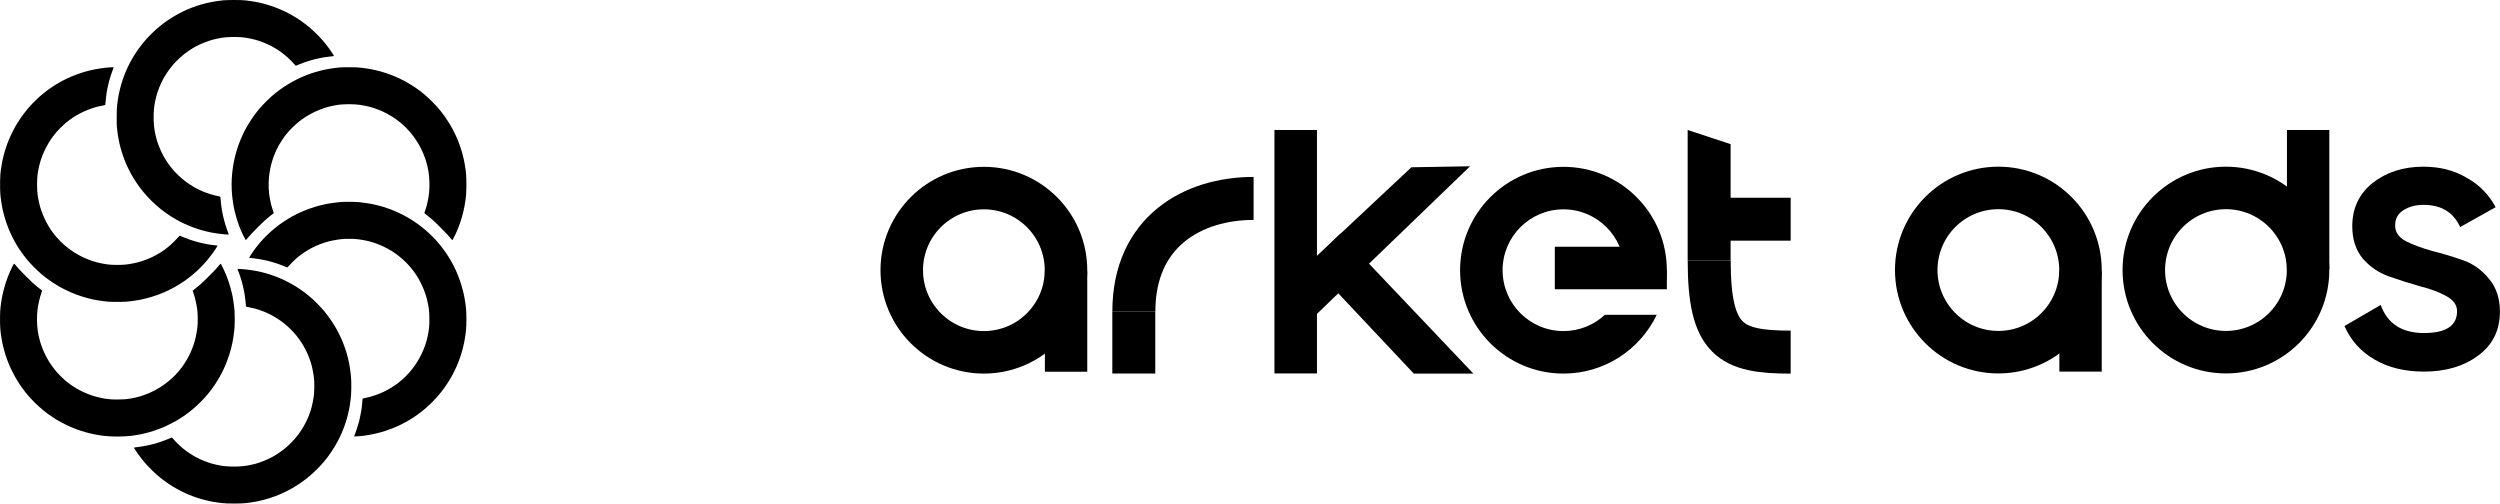
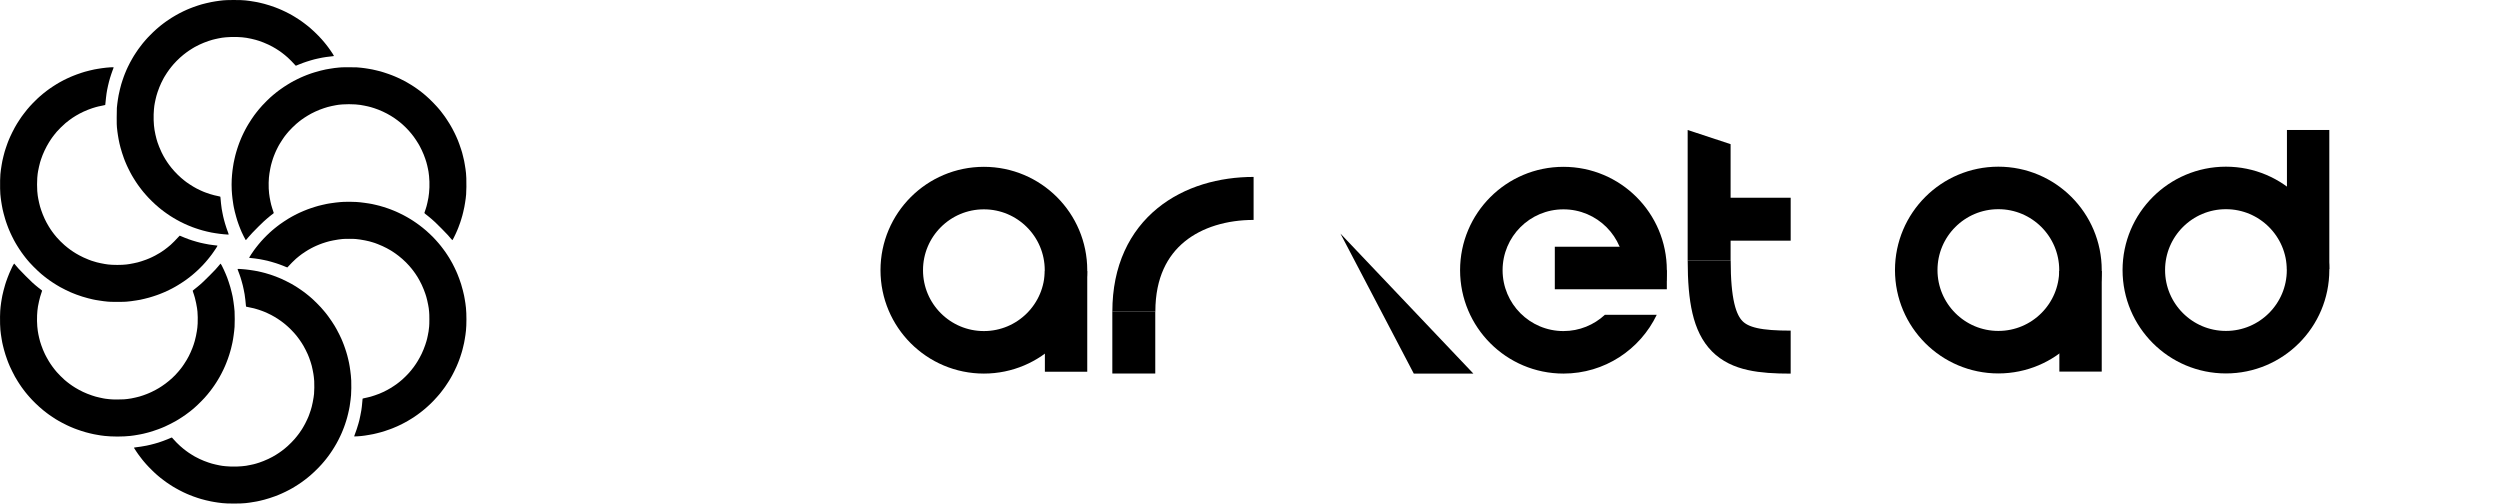
<svg xmlns="http://www.w3.org/2000/svg" width="17642" height="3554" viewBox="0 0 17642 3554" fill="none">
  <path d="M1574.92 2.356C1580.64 1.835 1592.01 1.141 1600.08 0.794C1608.15 0.36 1629.49 0.013 1647.36 0.013C1665.24 -0.073 1688.66 0.274 1699.42 0.707C1710.18 1.141 1725.01 2.182 1732.39 2.876C1739.76 3.657 1752.87 5.219 1761.45 6.434C1770.04 7.648 1784.27 9.904 1793.12 11.552C1801.97 13.114 1810.91 14.676 1813.08 14.936C1815.25 15.283 1824.44 17.279 1833.47 19.361C1842.49 21.53 1856.81 25 1865.14 27.169C1873.46 29.338 1890.3 34.283 1902.44 38.188C1914.59 42.005 1932.2 48.078 1941.49 51.635C1950.77 55.106 1962.48 59.791 1967.51 61.873C1972.55 63.955 1981.92 68.033 1988.34 70.809C1994.76 73.672 2007.25 79.485 2016.1 83.823C2024.95 88.161 2037.1 94.408 2043.08 97.618C2049.06 100.822 2057.37 105.497 2061.54 107.843L2061.57 107.855C2065.73 110.285 2074.49 115.49 2081 119.481C2087.51 123.472 2099.13 130.847 2106.77 135.792C2114.4 140.824 2123.95 147.331 2128.03 150.194C2132.1 153.144 2140.87 159.564 2147.55 164.596C2154.23 169.628 2164.2 177.263 2169.67 181.688C2175.14 186.026 2184.51 193.834 2190.49 198.953C2196.48 204.072 2208.97 215.437 2218.26 224.113C2227.54 232.876 2241.25 246.41 2248.71 254.219C2256.17 261.94 2266.06 272.612 2270.75 277.904C2275.43 283.196 2282.81 291.699 2287.15 296.991C2291.57 302.283 2298.08 310.265 2301.64 314.777C2305.19 319.288 2311.53 327.531 2315.61 332.996C2319.68 338.462 2326.45 347.832 2330.61 353.819C2334.78 359.805 2342.33 370.91 2347.27 378.545C2352.22 386.18 2356.21 393.121 2356.21 393.902C2356.21 394.769 2355.34 395.637 2354.21 395.897C2353.17 396.157 2343.72 397.285 2333.22 398.5C2322.72 399.628 2308.06 401.45 2300.68 402.404C2293.31 403.358 2280.99 405.354 2273.35 406.829C2265.72 408.304 2251.66 411.253 2242.12 413.336C2232.57 415.505 2221.64 418.021 2217.82 418.975C2214.01 419.929 2202.9 423.053 2193.1 425.916C2183.29 428.779 2169.67 433.03 2162.73 435.373C2155.79 437.715 2145.29 441.272 2139.3 443.441C2133.32 445.523 2120.04 450.729 2109.8 454.893C2099.57 459.058 2090.46 462.789 2089.59 463.222C2088.81 463.656 2087.59 463.83 2086.99 463.569C2086.47 463.396 2082.65 459.405 2078.57 454.72C2074.49 450.035 2064.34 439.277 2056.01 430.688C2047.68 422.185 2036.14 411.08 2030.42 405.961C2024.69 400.842 2015.32 392.774 2009.59 388.089C2003.87 383.404 1994.67 376.203 1989.21 372.125C1983.74 367.96 1974.37 361.367 1968.38 357.376C1962.4 353.385 1952.51 346.965 1946.26 343.147C1940.01 339.33 1929.08 332.996 1921.96 329.092C1914.76 325.188 1901.92 318.594 1893.33 314.603C1884.74 310.526 1869.3 303.845 1859.06 299.767C1848.82 295.69 1834.94 290.658 1828.26 288.489C1821.58 286.32 1810.65 283.023 1803.97 281.114C1797.29 279.205 1783.41 275.822 1773.17 273.566C1762.93 271.31 1747.83 268.361 1739.76 267.059C1731.7 265.671 1717.38 263.936 1708.1 263.155C1698.81 262.374 1682.24 261.42 1671.22 260.986C1659.68 260.552 1642.68 260.552 1630.88 261.073C1619.69 261.42 1603.29 262.374 1594.44 263.155C1585.59 263.849 1573.35 265.237 1567.11 266.192C1560.86 267.146 1549.41 269.315 1541.51 270.877C1533.62 272.525 1522.68 274.867 1517.22 276.169C1511.75 277.384 1503.16 279.552 1498.13 280.941C1493.1 282.416 1481.39 286.059 1472.1 289.096C1462.82 292.133 1447.98 297.598 1439.13 301.156C1430.28 304.713 1416.4 310.786 1408.33 314.603C1400.26 318.421 1388.98 324.147 1383.34 327.27C1377.79 330.394 1372.93 332.996 1372.5 332.996C1372.15 333.083 1365.04 337.248 1356.71 342.453C1348.38 347.659 1337.62 354.513 1332.85 357.723C1328.08 360.933 1319.66 366.919 1314.2 370.997C1308.73 375.075 1299.53 382.189 1293.81 386.787C1288.08 391.385 1277.93 400.061 1271.25 406.048C1264.57 412.034 1253.2 422.966 1246.09 430.254C1238.89 437.628 1229.08 448.126 1224.31 453.592C1219.54 459.058 1212.51 467.474 1208.69 472.245C1204.87 477.017 1198.19 485.606 1193.94 491.332C1189.69 497.059 1182.84 506.862 1178.76 513.022C1174.68 519.182 1168 529.767 1163.84 536.447C1159.67 543.128 1156.29 548.854 1156.29 549.201C1156.29 549.635 1153.68 554.493 1150.56 560.046C1147.44 565.685 1141.71 576.877 1137.89 585.033C1134.08 593.188 1128 606.983 1124.45 615.832C1120.89 624.682 1115.42 639.518 1112.39 648.801C1109.35 658.084 1105.45 670.578 1103.8 676.564C1102.15 682.55 1099.2 694.436 1097.38 703.026C1095.47 711.615 1093.12 722.98 1092.17 728.186C1091.22 733.391 1089.83 741.72 1089.05 746.666C1088.35 751.524 1087.14 762.456 1086.44 770.872C1085.75 779.374 1084.71 795.685 1084.28 807.137C1083.67 820.845 1083.67 834.813 1084.28 847.914C1084.71 858.846 1085.75 875.504 1086.44 884.787C1087.22 894.07 1088.96 908.559 1090.44 916.888C1091.82 925.217 1094.77 940.313 1096.94 950.29C1099.11 960.268 1102.5 973.976 1104.4 980.656C1106.31 987.336 1109.35 997.661 1111.26 1003.65C1113.17 1009.63 1118.55 1024.3 1123.32 1036.18C1128.09 1048.15 1135.46 1065.07 1139.72 1073.92C1144.05 1082.77 1150.39 1095.01 1153.77 1101.25C1157.16 1107.5 1163.06 1117.56 1166.96 1123.81C1170.78 1130.06 1176.68 1139.17 1180.06 1144.2C1183.36 1149.23 1189.43 1157.82 1193.51 1163.28C1197.59 1168.75 1204.96 1178.29 1209.99 1184.54C1215.03 1190.79 1223.7 1200.85 1229.25 1207.1C1234.81 1213.34 1245.74 1224.62 1253.55 1232.35C1261.36 1239.98 1272.29 1250.13 1277.76 1254.9C1283.22 1259.67 1292.42 1267.31 1298.14 1271.91C1303.87 1276.51 1311.85 1282.67 1315.93 1285.62C1320.01 1288.57 1329.99 1295.33 1338.05 1300.71C1346.12 1306.09 1358.44 1313.81 1365.38 1317.89C1372.33 1321.97 1382.82 1327.87 1388.81 1330.99C1394.8 1334.11 1407.29 1340.1 1416.57 1344.44C1425.86 1348.69 1434.45 1352.51 1435.66 1352.85C1436.88 1353.2 1443.64 1355.8 1450.85 1358.67C1457.96 1361.44 1472.1 1366.3 1482.08 1369.43C1492.06 1372.46 1505.77 1376.37 1512.45 1378.01C1519.13 1379.58 1531.01 1382.27 1538.82 1383.83C1546.72 1385.39 1553.66 1387.12 1554.27 1387.56C1555.13 1388.17 1555.74 1392.07 1556.35 1400.14C1556.78 1406.56 1558.34 1422.96 1559.73 1436.58C1561.21 1450.2 1563.29 1466.94 1564.5 1473.88C1565.63 1480.82 1567.97 1493.32 1569.71 1501.65C1571.45 1509.98 1573.79 1521.51 1574.92 1527.24C1576.13 1532.97 1578.82 1543.9 1580.9 1551.53C1582.98 1559.17 1586.28 1571.05 1588.28 1578C1590.19 1584.94 1593.92 1596.82 1596.61 1604.46C1599.3 1612.09 1602.07 1620.25 1602.85 1622.68C1603.55 1625.02 1606.5 1632.83 1609.36 1640.03C1612.22 1647.14 1614.31 1653.65 1613.96 1654.34C1613.52 1655.47 1611.88 1655.56 1602.85 1654.95C1597.04 1654.6 1585.85 1653.74 1577.95 1652.96C1570.06 1652.26 1557.56 1650.87 1550.19 1649.92C1542.81 1648.96 1529.11 1647.06 1519.82 1645.58C1510.54 1644.19 1497.87 1642.02 1491.62 1640.81C1485.38 1639.68 1471.41 1636.56 1460.39 1633.96C1449.37 1631.35 1436.1 1627.97 1430.89 1626.49C1425.68 1625.11 1414.32 1621.72 1405.73 1619.03C1397.14 1616.43 1384.65 1612.27 1377.97 1609.92C1371.28 1607.49 1361.74 1604.11 1356.71 1602.29C1351.68 1600.47 1342.91 1596.91 1337.19 1594.48C1331.46 1591.96 1324.43 1589.1 1321.57 1587.97C1318.71 1586.84 1308.73 1582.42 1299.45 1578C1290.16 1573.66 1277.23 1567.32 1270.81 1563.94C1264.39 1560.56 1253.81 1554.83 1247.39 1551.27C1240.97 1547.72 1230.21 1541.47 1223.53 1537.39C1216.85 1533.4 1206.78 1527.15 1201.14 1523.51C1195.59 1519.78 1185.44 1513.01 1178.59 1508.24C1171.82 1503.56 1162.53 1496.88 1158.02 1493.49C1153.51 1490.11 1145.27 1483.86 1139.8 1479.61C1134.34 1475.36 1125.31 1468.07 1119.85 1463.47C1114.38 1458.87 1104.4 1450.2 1097.72 1444.21C1091.04 1438.23 1079.07 1426.86 1071.09 1419.14C1063.19 1411.33 1052.78 1400.83 1048.1 1395.8C1043.41 1390.77 1035.08 1381.57 1029.61 1375.41C1024.06 1369.17 1016.69 1360.66 1013.04 1356.32C1009.49 1351.99 1003.85 1345.05 1000.46 1340.71C997.079 1336.37 990.832 1328.21 986.581 1322.49C982.243 1316.76 976.43 1308.78 973.48 1304.7C970.616 1300.63 964.109 1291.08 959.077 1283.45C954.132 1275.81 946.67 1264.19 942.766 1257.68C938.775 1251.17 933.482 1242.41 931.14 1238.24C928.71 1234.08 924.112 1225.75 920.902 1219.77C917.692 1213.78 911.098 1200.85 906.326 1191.05C901.554 1181.24 896.695 1171.09 895.567 1168.49C894.439 1165.89 891.403 1158.86 888.8 1152.87C886.197 1146.89 883.073 1139.51 881.859 1136.39C880.644 1133.27 877.087 1124.07 874.05 1116C871.013 1107.93 865.287 1091.27 861.47 1079.13C857.565 1066.98 852.62 1050.15 850.451 1041.82C848.282 1033.49 844.985 1019.96 842.989 1011.89C841.08 1003.82 838.391 990.46 836.916 982.391C835.528 974.323 833.445 961.742 832.231 954.628C831.016 947.427 829.281 935.541 828.413 928.167C827.459 920.792 825.984 907.518 825.116 898.668C823.815 885.307 823.555 873.508 823.555 828.393C823.555 790.913 823.902 770.264 824.682 761.588C825.29 754.648 826.591 742.414 827.546 734.259C828.413 726.104 830.322 712.482 831.71 703.893C833.098 695.304 835.441 681.249 836.916 672.66C838.391 664.071 842.555 645.157 846.199 630.581C849.757 616.006 853.921 600.216 855.396 595.444C856.784 590.672 860.428 579.133 863.465 569.85C866.415 560.567 870.753 548.073 873.009 542.087C875.265 536.1 878.649 527.338 880.384 522.566C882.206 517.794 886.023 508.511 888.973 501.917C891.836 495.41 894.266 489.771 894.266 489.424C894.266 489.006 897.643 481.915 901.765 473.258L902.248 472.245C906.586 463.136 913.527 449.514 917.518 441.88C921.596 434.245 928.45 421.925 932.701 414.55C936.866 407.176 942.419 397.892 944.848 393.902C947.364 389.997 954.479 379.066 960.639 369.609C966.886 360.239 973.306 350.782 974.868 348.613C976.43 346.444 982.85 337.855 989.097 329.526C995.344 321.197 1002.2 312.174 1004.37 309.571C1006.45 306.969 1010.96 301.503 1014.34 297.425C1017.64 293.347 1025.1 284.758 1030.83 278.338C1036.56 271.918 1042.02 265.844 1043.06 264.803C1044.02 263.849 1050.52 257.169 1057.47 250.054C1064.41 242.94 1074.82 232.616 1080.46 227.15C1086.18 221.684 1095.9 212.661 1102.06 207.195C1108.31 201.642 1116.81 194.268 1121.15 190.711C1125.39 187.15 1132.36 181.519 1136.89 177.864L1137.2 177.61C1141.71 174.053 1149.95 167.72 1155.42 163.642C1160.89 159.564 1167.22 154.879 1169.56 153.231C1171.82 151.669 1181.54 145.075 1191.25 138.568C1200.88 132.061 1209.99 126.075 1211.56 125.121C1213.12 124.253 1218.93 120.696 1224.57 117.312C1230.21 113.929 1238.54 108.983 1243.05 106.381C1247.56 103.778 1257.54 98.312 1265.17 94.234C1272.81 90.243 1285.74 83.736 1293.81 79.832C1301.87 75.928 1313.24 70.809 1318.97 68.293C1324.69 65.864 1333.46 62.22 1338.49 60.138C1343.52 58.142 1354.45 53.891 1362.78 50.681C1371.11 47.558 1385.17 42.612 1394.02 39.836C1402.87 37.06 1413.97 33.502 1418.74 32.028C1423.52 30.553 1429.16 28.991 1431.32 28.557C1433.49 28.123 1444.6 25.347 1456.05 22.397C1467.5 19.534 1483.56 15.89 1491.62 14.502C1499.69 13.114 1512.01 10.945 1518.95 9.73C1525.9 8.603 1538.91 6.607 1548.02 5.479C1557.13 4.351 1569.19 2.963 1574.92 2.356Z" fill="black" />
  <path d="M749.807 477.451C757.442 476.67 768.807 475.716 774.968 475.369C781.128 475.022 789.63 474.588 793.795 474.501C799.174 474.414 801.604 474.761 801.864 475.455C802.124 476.063 801.17 479.533 799.608 483.09C798.133 486.647 795.183 494.456 793.101 500.442C790.932 506.429 787.114 517.534 784.511 525.169C781.909 532.803 778.265 544.343 776.356 550.763C774.447 557.183 771.324 568.288 769.415 575.489C767.506 582.603 764.383 595.531 762.474 604.12C760.565 612.709 757.789 625.81 756.314 633.184C754.752 640.559 752.843 652.271 751.889 659.212C751.021 666.153 749.286 679.427 748.158 688.71C746.943 697.994 745.382 713.437 744.601 722.98C743.82 732.524 742.866 740.592 742.605 740.853C742.258 741.2 732.801 743.282 721.609 745.538C710.417 747.794 697.923 750.396 693.845 751.264C689.767 752.131 681.178 754.387 674.757 756.296C668.337 758.205 657.578 761.502 650.898 763.584C644.217 765.666 631.116 770.438 621.832 774.168C612.549 777.812 598.059 783.972 589.73 787.79C581.401 791.607 568.647 797.94 561.532 801.758C554.331 805.575 542.618 812.256 535.504 816.507C528.302 820.845 517.804 827.439 512.078 831.256C506.352 835.074 495.767 842.622 488.652 848.001C481.451 853.293 469.391 862.923 461.756 869.257C454.121 875.59 439.284 889.472 428.699 899.97C418.201 910.468 406.054 923.134 401.716 928.167C397.465 933.199 389.83 942.395 384.884 948.642C379.939 954.888 373.345 963.478 370.222 967.729C367.185 971.98 362.153 979.181 359.029 983.693C355.993 988.204 350.006 997.574 345.668 1004.51C341.417 1011.46 334.302 1023.78 329.877 1031.84C325.452 1039.91 318.598 1053.62 314.52 1062.21C310.442 1070.8 304.109 1085.46 300.378 1094.74C296.734 1104.03 291.789 1117.48 289.533 1124.68C287.19 1131.79 284.153 1141.59 282.678 1146.37C281.204 1151.14 277.907 1164.59 275.304 1176.3C272.701 1188.01 269.751 1202.07 268.797 1207.53C267.842 1213 266.454 1221.59 265.76 1226.62C265.066 1231.65 263.764 1244.49 262.983 1255.25C262.029 1267.66 261.509 1284.57 261.509 1301.67C261.509 1318.76 262.029 1335.68 262.897 1348.08C263.764 1358.84 265.239 1373.07 266.194 1379.75C267.148 1386.43 268.97 1396.93 270.098 1403.17C271.313 1409.42 274.089 1422.26 276.171 1431.81C278.34 1441.35 281.204 1453.06 282.678 1457.83C283.991 1462.08 286.745 1470.72 289.109 1478.13L289.967 1480.82C292.483 1488.72 297.688 1502.95 301.506 1512.49C305.323 1522.04 311.397 1536.18 315.041 1543.9C318.685 1551.71 324.585 1563.59 328.315 1570.36C331.959 1577.21 338.467 1588.58 342.718 1595.78C347.056 1602.9 353.737 1613.48 357.554 1619.21C361.459 1624.93 367.098 1633.09 370.222 1637.34C373.345 1641.59 379.332 1649.4 383.496 1654.69C387.748 1659.98 395.296 1669.18 400.415 1675.17C405.447 1681.15 417.247 1693.65 426.617 1703.02C435.901 1712.3 448.828 1724.45 455.249 1729.91C461.669 1735.46 471.647 1743.62 477.373 1748.13C483.099 1752.64 491.862 1759.32 496.895 1762.88C501.927 1766.52 510.516 1772.34 515.982 1775.98C521.448 1779.54 530.645 1785.35 536.371 1788.82C542.098 1792.29 552.856 1798.36 560.231 1802.27C567.606 1806.26 580.707 1812.77 589.296 1816.84C597.886 1820.84 614.024 1827.78 625.042 1832.11C636.148 1836.45 645.692 1840.01 646.126 1840.01C646.559 1840.01 652.98 1841.92 660.181 1844.26C667.469 1846.6 677.967 1849.73 683.433 1851.2C688.899 1852.68 700.786 1855.37 709.896 1857.27C719.006 1859.18 732.194 1861.79 739.395 1862.91C746.51 1864.13 757.268 1865.69 763.255 1866.38C769.241 1867.08 781.822 1868.12 791.192 1868.64C800.649 1869.07 817.221 1869.51 828.066 1869.51C838.998 1869.51 855.223 1869.07 864.333 1868.64C873.443 1868.12 885.937 1867.16 892.097 1866.38C898.344 1865.69 908.061 1864.3 913.787 1863.35C919.514 1862.48 932.962 1859.88 943.72 1857.71C954.479 1855.54 967.58 1852.59 972.786 1851.2C977.991 1849.81 989.965 1846.26 999.248 1843.31C1008.53 1840.44 1023.19 1835.32 1031.78 1832.03C1040.37 1828.73 1050.35 1824.74 1053.91 1823.09C1057.47 1821.53 1065.45 1817.89 1071.69 1815.02C1077.94 1812.25 1088.27 1807.04 1094.69 1803.57C1101.11 1800.1 1111.17 1794.37 1116.98 1790.82C1122.88 1787.35 1127.83 1784.48 1128.09 1784.48C1128.35 1784.48 1133.9 1780.93 1140.41 1776.59C1147 1772.16 1156.46 1765.66 1161.49 1762.01C1166.53 1758.37 1176.24 1750.91 1183.18 1745.35C1190.13 1739.8 1199.67 1731.82 1204.44 1727.66C1209.21 1723.49 1220.93 1712.21 1230.47 1702.58C1240.01 1692.95 1252.16 1680.2 1257.37 1674.04C1262.66 1667.96 1267.52 1663.02 1268.21 1663.02C1268.91 1663.02 1272.03 1664.23 1275.15 1665.71C1278.28 1667.18 1289.99 1672.13 1301.18 1676.64C1312.37 1681.15 1326.6 1686.62 1332.85 1688.79C1339.1 1690.87 1349.16 1694.34 1355.41 1696.42C1361.65 1698.5 1375.88 1702.76 1387.08 1705.88C1398.27 1709 1410.76 1712.3 1414.84 1713.25C1418.92 1714.21 1430.63 1716.81 1440.87 1718.89C1451.11 1721.06 1466.38 1723.92 1474.71 1725.4C1483.03 1726.87 1499.26 1729.04 1510.71 1730.26C1522.16 1731.47 1532.23 1732.69 1533.01 1732.86C1533.88 1733.12 1534.57 1733.82 1534.57 1734.34C1534.57 1734.94 1532.75 1738.59 1530.41 1742.4C1528.15 1746.22 1524.51 1751.95 1522.42 1755.16C1520.26 1758.37 1514.27 1767.13 1509.06 1774.68C1503.86 1782.23 1497.44 1791.34 1494.83 1794.89C1492.14 1798.45 1486.59 1805.65 1482.51 1810.94C1478.52 1816.24 1471.5 1825 1466.9 1830.47C1462.39 1835.93 1454.84 1844.95 1449.98 1850.42C1445.21 1855.89 1437.4 1864.48 1432.63 1869.51C1427.85 1874.54 1419.87 1882.78 1414.84 1887.81C1409.81 1892.85 1401.22 1901.17 1395.75 1906.38C1390.29 1911.5 1381.26 1919.74 1375.8 1924.51C1370.33 1929.37 1362.52 1936.05 1358.44 1939.44C1354.37 1942.73 1347.34 1948.46 1342.83 1952.02C1338.32 1955.57 1329.73 1962.17 1323.74 1966.68C1317.75 1971.19 1310.12 1976.74 1306.82 1979.08C1303.52 1981.43 1293.55 1988.11 1284.7 1993.92C1275.85 1999.82 1263.35 2007.71 1256.93 2011.53C1250.51 2015.35 1241.49 2020.64 1236.98 2023.33C1232.47 2025.93 1223.09 2031.14 1216.15 2034.78L1214.37 2035.7C1207.75 2039.09 1199.93 2043.1 1196.2 2044.85C1192.12 2046.84 1184.14 2050.66 1178.41 2053.44C1172.69 2056.21 1165.05 2059.68 1161.49 2061.07C1157.94 2062.55 1150.3 2065.67 1144.57 2068.19C1138.85 2070.62 1130.09 2074.17 1125.05 2075.99C1120.02 2077.82 1111.61 2080.94 1106.4 2082.85C1101.19 2084.84 1088.87 2088.92 1079.07 2091.96C1069.27 2094.99 1057.21 2098.73 1052.17 2100.11C1047.14 2101.59 1032.48 2105.32 1019.64 2108.44C1006.8 2111.57 992.914 2114.69 988.837 2115.47C984.759 2116.16 971.918 2118.33 960.205 2120.24C948.492 2122.15 932.528 2124.49 924.633 2125.45C916.737 2126.4 903.115 2127.88 894.266 2128.66C881.078 2129.96 869.191 2130.22 827.893 2130.22C786.681 2130.22 774.621 2129.96 761.519 2128.66C752.67 2127.88 739.048 2126.4 731.153 2125.36C723.257 2124.41 708.594 2122.24 698.617 2120.59C688.639 2118.94 677.707 2117.21 674.323 2116.68C670.94 2116.16 662.177 2114.43 654.802 2112.78C647.427 2111.05 632.33 2107.4 621.398 2104.63C610.466 2101.85 592.073 2096.56 580.62 2093C569.168 2089.36 551.034 2083.2 540.276 2079.2C529.517 2075.13 516.416 2070.01 511.21 2067.75C506.005 2065.5 498.37 2062.29 494.292 2060.64C490.214 2058.99 475.638 2052.05 461.756 2045.2C447.874 2038.25 430.955 2029.49 424.014 2025.59C417.073 2021.6 405.36 2014.74 397.986 2010.23C390.611 2005.72 378.898 1998.26 371.957 1993.75C365.016 1989.24 355.299 1982.55 350.266 1979C345.234 1975.44 336.645 1969.11 331.179 1965.03C325.713 1961.04 316.342 1953.75 310.356 1948.98C304.369 1944.29 295.606 1937.01 290.834 1932.93C286.062 1928.85 275.564 1919.39 267.408 1911.93C259.253 1904.47 245.024 1890.59 235.74 1881.05C226.457 1871.59 214.657 1859.1 209.538 1853.46C204.506 1847.73 197.044 1839.14 193.053 1834.37C189.062 1829.6 183.596 1822.92 180.993 1819.62C178.303 1816.32 172.317 1808.52 167.632 1802.27C162.947 1796.02 155.919 1786.48 152.015 1781.01C148.11 1775.55 140.822 1764.79 135.79 1757.15C130.758 1749.52 123.817 1738.59 120.433 1732.86C116.963 1727.13 112.017 1718.72 109.327 1714.21C106.725 1709.7 101.606 1700.5 98.048 1693.82C94.491 1687.14 88.244 1674.65 83.993 1666.06C79.828 1657.47 75.23 1647.66 73.755 1644.37C72.28 1641.07 68.896 1633.43 66.293 1627.45C63.691 1621.46 60.394 1613.48 58.919 1609.66C57.444 1605.84 53.626 1595.69 50.416 1587.1C47.206 1578.52 43.735 1568.54 42.607 1564.98C41.566 1561.42 38.703 1552.23 36.187 1544.59C33.758 1536.96 29.246 1520.91 26.209 1509.02C23.173 1497.05 19.702 1482.99 18.574 1477.79C17.36 1472.58 14.93 1459.83 13.195 1449.59C11.46 1439.35 9.291 1426.25 8.423 1420.53C7.469 1414.8 5.994 1403.44 5.039 1395.37C4.085 1387.3 2.87 1375.76 2.35 1369.77C1.829 1363.79 1.048 1346.09 0.701 1330.3C0.354 1314.51 0.354 1288.83 0.701 1273.04C1.048 1257.25 2.003 1237.72 2.697 1229.66C3.478 1221.59 5.126 1207.53 6.254 1198.42C7.469 1189.31 9.811 1173.96 11.546 1164.15C13.195 1154.35 15.537 1141.33 16.752 1135.09C17.967 1128.84 21.698 1113.22 24.908 1100.38C28.205 1087.54 31.849 1073.84 32.977 1070.02C34.191 1066.2 37.662 1055.1 40.872 1045.29C43.995 1035.49 48.594 1022.47 50.937 1016.23C53.366 1009.98 55.882 1003.21 56.576 1001.04C57.27 998.876 60.22 991.674 63.083 984.994C66.033 978.314 69.764 969.551 71.499 965.473C73.148 961.395 79.742 947.514 86.162 934.674C92.582 921.833 100.391 906.737 103.514 901.271C106.725 895.805 110.802 888.517 112.711 885.221C114.533 881.837 118.351 875.504 121.04 871.079C123.73 866.654 131.452 854.768 138.133 844.617C144.813 834.466 151.147 825.01 152.275 823.535C153.316 822.146 159.997 813.21 167.111 803.667C174.226 794.123 185.071 780.242 191.231 772.867C197.391 765.492 206.154 755.342 210.666 750.31C215.177 745.278 222.899 736.949 227.932 731.743C232.964 726.537 242.855 716.56 250.056 709.619L253.286 706.468C259.137 700.761 264.211 695.812 265.239 694.783C266.454 693.569 272.874 687.669 279.555 681.77C286.236 675.783 297.775 665.979 305.15 659.993C312.525 654.007 323.283 645.591 329.01 641.253C334.736 637.002 343.499 630.581 348.531 626.938C353.563 623.38 364.669 615.746 373.345 610.106C381.935 604.467 393.474 597.092 398.94 593.882C404.406 590.585 412.562 585.814 417.073 583.124C421.585 580.521 429.393 576.183 434.426 573.58C439.453 570.98 446.212 567.341 449.599 565.517L449.609 565.512C452.993 563.69 463.318 558.571 472.601 554.233C481.885 549.808 492.99 544.69 497.328 542.954C501.666 541.132 509.475 537.922 514.681 535.753C519.887 533.498 532.033 528.813 541.577 525.342C551.121 521.785 565.784 516.753 574.113 514.063C582.442 511.461 593.201 508.077 597.973 506.602C602.745 505.214 617.581 501.31 630.942 498.013C644.304 494.716 659.747 491.159 665.213 490.118C670.679 489.163 680.831 487.342 687.772 486.127C694.713 484.912 708.334 482.743 718.138 481.355C727.943 479.967 742.172 478.232 749.807 477.451Z" fill="black" />
  <path d="M2391.78 476.67C2400.63 475.889 2410.18 475.195 2413.04 475.022C2415.9 474.848 2437.16 474.675 2460.32 474.588C2483.49 474.501 2508.82 474.848 2516.72 475.282C2524.62 475.802 2538.5 476.93 2547.52 477.971C2556.54 478.926 2569.3 480.487 2575.72 481.442C2582.14 482.309 2594.29 484.305 2602.61 485.693C2610.94 487.168 2622.05 489.163 2627.34 490.118C2632.63 491.072 2645.48 494.022 2655.97 496.712C2666.47 499.314 2676.8 501.83 2678.97 502.351C2681.13 502.785 2684.6 503.652 2686.77 504.346C2688.94 504.954 2699.09 508.077 2709.33 511.287C2719.57 514.497 2734.41 519.443 2742.3 522.306C2750.2 525.255 2760.52 528.986 2765.29 530.808C2770.07 532.543 2779.61 536.447 2786.55 539.397C2793.49 542.347 2801.91 545.991 2805.2 547.553C2808.5 549.028 2818.31 553.626 2826.9 557.79C2835.48 562.041 2847.8 568.201 2854.23 571.585C2860.65 575.055 2869.06 579.654 2872.88 581.909L2874.55 582.895C2878.59 585.28 2884.74 588.912 2889.19 591.626C2894.31 594.663 2900.56 598.394 2903.07 599.869C2905.59 601.257 2913.66 606.549 2921.03 611.494C2928.41 616.44 2938.56 623.38 2943.59 626.938C2948.62 630.581 2957.39 637.002 2963.11 641.253C2968.84 645.591 2977.6 652.445 2982.63 656.436C2987.67 660.513 2997.04 668.409 3003.46 673.874C3009.88 679.427 3020.98 689.404 3028.18 696.172C3035.3 702.852 3048.66 715.953 3057.68 725.323C3066.71 734.606 3078.25 746.839 3083.28 752.565C3088.31 758.205 3095.6 766.62 3099.42 771.132C3103.15 775.643 3108.61 782.324 3111.48 785.881C3114.34 789.438 3121.45 798.808 3127.27 806.703C3133.08 814.598 3138.63 821.973 3139.5 823.188C3140.45 824.402 3146.44 833.252 3152.77 842.969C3159.19 852.599 3167.52 865.7 3171.43 872.033C3175.25 878.28 3180.36 886.782 3182.62 890.86C3184.96 894.938 3189.91 903.874 3193.64 910.815C3197.37 917.755 3203.96 930.596 3208.3 939.445L3209.25 941.42C3213.22 949.672 3217.24 958.05 3218.37 960.701C3219.58 963.564 3222.7 970.592 3225.22 976.318C3227.65 982.044 3230.43 988.291 3231.21 990.2C3231.99 992.108 3233.55 996.186 3234.68 999.309C3235.81 1002.43 3238.93 1010.59 3241.53 1017.53C3244.22 1024.47 3249.34 1039.48 3252.98 1050.93C3256.54 1062.38 3260.1 1073.49 3260.79 1075.66C3261.4 1077.83 3262.35 1081.3 3262.79 1083.47C3263.22 1085.64 3265.91 1096.57 3268.78 1107.76C3271.64 1118.95 3274.59 1131.44 3275.37 1135.52C3276.15 1139.6 3278.15 1150.7 3279.79 1160.25C3281.44 1169.79 3283.79 1184.45 3285 1192.78C3286.13 1201.11 3287.69 1214.04 3288.47 1221.41C3289.16 1228.79 3290.21 1245.01 3290.73 1257.42C3291.33 1270.87 3291.51 1295.51 3291.25 1318.58C3290.9 1341.4 3290.12 1363.44 3289.34 1372.38C3288.64 1380.7 3287.26 1393.8 3286.3 1401.44C3285.35 1409.07 3283.35 1422.18 3281.96 1430.5C3280.82 1437.35 3279.04 1447.7 3277.67 1455.65L3276.84 1460.44C3275.37 1468.5 3271.9 1484.56 3268.95 1496.01C3266 1507.46 3263.14 1519.17 3262.44 1522.04C3261.83 1524.9 3258.71 1535.48 3255.5 1545.46C3252.29 1555.44 3248.91 1566.2 3247.95 1569.32C3247 1572.44 3243.87 1581.03 3241.01 1588.41L3239.88 1591.4C3237.44 1597.89 3235 1604.37 3234.24 1606.63C3233.38 1609.23 3230.17 1617.04 3227.13 1623.98C3224.01 1630.92 3221.06 1637.95 3220.36 1639.59C3219.75 1641.24 3216.72 1647.92 3213.59 1654.34C3210.56 1660.76 3205.79 1670.57 3203.1 1676.03C3200.32 1681.5 3196.94 1687.92 3195.46 1690.35C3194.07 1692.69 3192.51 1694.69 3191.9 1694.69C3191.38 1694.69 3186.26 1689.05 3180.45 1682.11C3174.64 1675.17 3165.79 1664.84 3160.67 1659.12C3155.64 1653.39 3136.03 1633.17 3117.2 1614.09C3098.29 1595.09 3077.38 1574.44 3070.7 1568.1C3064.02 1561.86 3053.08 1552.05 3046.4 1546.24C3039.72 1540.52 3028.18 1530.97 3020.81 1524.99L3017.38 1522.28C3010.82 1517.08 3003.98 1511.67 3001.03 1509.46C2997.38 1506.68 2994.78 1504.08 2994.78 1503.12C2994.78 1502.34 2995.73 1499.22 2996.86 1496.18C2997.99 1493.23 3001.11 1483.95 3003.8 1475.62C3006.41 1467.29 3009.36 1457.66 3010.31 1454.36C3011.27 1451.07 3014.04 1439.53 3016.47 1428.77C3018.9 1418.01 3022.02 1402.57 3023.41 1394.5C3024.89 1386.43 3026.8 1371.33 3027.75 1361.1C3028.7 1350.86 3029.83 1333.33 3030.35 1322.23C3030.96 1308.69 3030.96 1295.42 3030.35 1281.45C3029.83 1270.17 3028.7 1252.47 3027.75 1242.24C3026.8 1232 3025.06 1218.12 3023.93 1211.44C3022.72 1204.76 3020.81 1194.78 3019.59 1189.31C3018.38 1183.85 3016.3 1174.04 3014.82 1167.62C3013.35 1161.2 3010.57 1150.62 3008.66 1144.2C3006.67 1137.78 3003.11 1126.59 3000.68 1119.47C2998.25 1112.27 2993.48 1099.43 2990.01 1090.84C2986.54 1082.25 2980.29 1068.2 2976.3 1059.61C2972.22 1051.02 2966.5 1039.65 2963.63 1034.45C2960.68 1029.24 2958.25 1024.73 2958.25 1024.47C2958.25 1024.21 2955.3 1019.18 2951.66 1013.19C2948.02 1007.2 2941.16 996.273 2936.3 988.898C2931.53 981.524 2924.07 970.765 2919.82 965.039C2915.57 959.313 2908.28 949.943 2903.68 944.217C2899.08 938.491 2890.41 928.34 2884.42 921.66C2878.43 914.979 2867.5 903.614 2860.21 896.499C2852.84 889.298 2842.77 879.928 2837.74 875.59C2832.71 871.339 2825.51 865.266 2821.69 862.143C2817.87 859.019 2809.28 852.339 2802.6 847.393C2795.92 842.361 2785.77 835.074 2780.04 831.256C2774.32 827.439 2763.73 820.845 2756.62 816.507C2749.42 812.256 2737.7 805.575 2730.59 801.758C2723.39 797.94 2710.37 791.434 2701.52 787.356C2692.67 783.278 2678.44 777.205 2669.86 773.821C2661.27 770.524 2648.16 765.839 2640.79 763.41C2633.42 761.068 2622.66 757.771 2616.93 756.036C2611.2 754.387 2601.83 751.958 2596.11 750.743C2590.38 749.529 2579.28 747.186 2571.38 745.538C2563.48 743.889 2550.64 741.547 2542.75 740.419C2534.85 739.204 2519.24 737.556 2508.04 736.775C2495.72 735.908 2477.5 735.3 2462.06 735.3C2446.96 735.387 2428.66 735.908 2417.38 736.775C2406.88 737.556 2395.17 738.597 2391.35 739.118C2387.53 739.551 2378.77 740.94 2371.83 742.154C2364.89 743.282 2351.09 746.058 2341.03 748.227C2330.96 750.396 2318.12 753.52 2312.39 755.168C2306.67 756.817 2294.96 760.374 2286.37 763.237C2277.78 766.013 2264.07 770.958 2256 774.168C2247.93 777.292 2233.61 783.452 2224.33 787.79C2215.05 792.128 2202.38 798.461 2196.13 801.758C2189.89 805.142 2179.13 811.302 2172.01 815.553C2164.99 819.717 2154.05 826.658 2147.72 830.822C2141.47 834.987 2132.54 841.147 2128.03 844.444C2123.51 847.74 2115.88 853.553 2111.11 857.371C2106.33 861.188 2097.14 868.823 2090.72 874.289C2084.3 879.755 2071.54 891.728 2062.43 900.837C2053.41 909.86 2042.04 921.833 2037.27 927.299C2032.5 932.765 2026.08 940.4 2022.96 944.217C2019.83 948.034 2015.41 953.674 2012.98 956.71C2010.64 959.747 2007.25 964.258 2005.43 966.688C2003.69 969.117 1997.45 978.314 1991.55 987.163C1985.65 996.012 1977.32 1009.29 1972.89 1016.66C1968.56 1024.04 1965 1030.37 1964.91 1030.72C1964.91 1031.15 1962.66 1035.4 1959.97 1040.26C1957.28 1045.21 1952.77 1054.23 1949.9 1060.47C1947.13 1066.72 1943.31 1075.22 1941.4 1079.56C1939.58 1083.9 1935.93 1092.84 1933.33 1099.52C1930.81 1106.2 1927.69 1114.61 1926.48 1118.17C1925.26 1121.73 1922.05 1131.88 1919.45 1140.73C1916.85 1149.58 1913.72 1160.68 1912.51 1165.45C1911.29 1170.23 1908.78 1182.11 1906.87 1191.92C1904.96 1201.72 1902.44 1216.38 1901.23 1224.45C1900.01 1232.52 1898.45 1245.62 1897.76 1253.51C1896.98 1261.41 1896.2 1277.37 1895.85 1289.09C1895.59 1301.06 1895.76 1319.02 1896.28 1330.3C1896.8 1341.32 1898.02 1356.93 1898.97 1365C1899.93 1373.07 1901.75 1385.39 1902.88 1392.33C1904.09 1399.27 1906.43 1411.76 1908.08 1420.09C1909.82 1428.42 1912.16 1439.01 1913.38 1443.52C1914.5 1448.03 1917.89 1459.57 1920.84 1469.11C1923.7 1478.66 1927.43 1489.85 1928.99 1494.01C1930.64 1498.26 1931.94 1502.34 1931.94 1503.12C1931.94 1503.99 1929.69 1506.33 1926.91 1508.24C1924.22 1510.24 1919.01 1514.14 1915.46 1516.83C1911.9 1519.61 1906 1524.29 1902.44 1527.15C1898.89 1530.1 1890.47 1537.13 1883.79 1542.86C1877.11 1548.58 1866.96 1557.52 1861.23 1562.81C1855.5 1568.02 1838.76 1584.24 1824.01 1598.82C1809.35 1613.39 1790.17 1632.91 1781.41 1642.2C1772.65 1651.48 1760.24 1665.36 1753.65 1673C1747.14 1680.63 1740.37 1688.61 1738.64 1690.7C1736.29 1693.56 1734.99 1694.43 1733.86 1693.99C1733 1693.65 1727.27 1683.06 1719.9 1667.96C1713.04 1654.08 1706.45 1640.29 1705.23 1637.43C1704.02 1634.56 1700.37 1625.97 1697.25 1618.34C1694.04 1610.7 1689.96 1600.38 1688.14 1595.35C1686.32 1590.32 1683.02 1581.21 1680.77 1574.96C1678.51 1568.71 1675.56 1560.21 1674.26 1555.87C1672.96 1551.53 1669.57 1540.08 1666.71 1530.28C1663.85 1520.47 1659.51 1504.08 1656.99 1493.84C1654.56 1483.6 1651.44 1469.55 1650.05 1462.61C1648.66 1455.66 1647.28 1448.03 1646.93 1445.69C1646.67 1443.26 1645.45 1435.28 1644.33 1427.9C1643.11 1420.53 1641.38 1408.38 1640.51 1401.01C1639.55 1393.63 1638.17 1380.7 1637.47 1372.38C1636.69 1364.05 1635.74 1349.56 1635.22 1340.27C1634.78 1330.99 1634.35 1314.16 1634.35 1302.97C1634.35 1291.78 1634.78 1274.94 1635.22 1265.66C1635.74 1256.38 1636.69 1241.89 1637.47 1233.56C1638.17 1225.23 1639.55 1212.3 1640.42 1204.93C1641.38 1197.55 1643.11 1184.8 1644.41 1176.73C1645.63 1168.66 1647.62 1156.52 1648.75 1149.84C1649.97 1143.16 1652.92 1129.45 1655.26 1119.47C1657.69 1109.49 1660.2 1098.48 1660.98 1095.18C1661.68 1091.88 1664.28 1082.69 1666.62 1074.79C1669.05 1066.9 1672.26 1056.14 1673.82 1050.93C1675.39 1045.73 1678.51 1036.36 1680.77 1030.11C1683.02 1023.86 1686.32 1014.75 1688.05 1009.72C1689.88 1004.69 1693.43 995.752 1695.95 989.766C1698.47 983.779 1701.76 975.797 1703.32 971.98C1704.89 968.163 1708.27 960.528 1710.96 955.062C1713.56 949.596 1717.64 941.007 1720.07 935.975C1722.5 930.943 1727.36 921.399 1730.91 914.719C1734.38 908.038 1738.98 899.623 1741.07 896.065C1743.06 892.508 1748.7 882.878 1753.56 874.809C1758.42 866.654 1767.96 851.645 1774.82 841.407C1781.58 831.169 1790.26 818.763 1793.9 813.818C1797.55 808.872 1804.23 800.109 1808.74 794.297C1813.25 788.484 1821.58 778.073 1827.39 771.132C1833.12 764.278 1843.71 752.132 1850.91 744.236C1858.11 736.341 1872.16 721.852 1882.14 711.962C1892.12 702.158 1904.53 690.272 1909.82 685.587C1915.11 680.989 1923.87 673.441 1929.34 668.756C1934.81 664.157 1944 656.696 1949.73 652.185C1955.37 647.76 1961.96 642.641 1964.22 640.993C1966.47 639.344 1973.5 634.225 1979.84 629.627C1986.17 625.029 1996.84 617.568 2003.52 613.143C2010.2 608.718 2022.35 600.996 2030.59 595.964C2038.83 590.846 2048.9 584.772 2053.06 582.43C2057.23 580.001 2065.99 575.229 2072.41 571.758C2078.92 568.288 2091.06 562.128 2099.39 558.051C2107.72 553.973 2117.87 549.114 2121.95 547.292C2126.03 545.557 2135.75 541.306 2143.64 537.922C2151.54 534.539 2160.73 530.808 2164.03 529.68C2167.33 528.466 2175.92 525.342 2183.12 522.566C2190.23 519.876 2198.04 517.1 2200.47 516.493C2202.81 515.799 2212.27 512.849 2221.29 509.986C2230.32 507.123 2249.32 501.83 2263.37 498.273C2277.43 494.803 2293.22 491.072 2298.51 490.118C2303.81 489.163 2316.04 486.994 2325.84 485.346C2335.65 483.611 2350.83 481.268 2359.68 480.14C2368.53 478.926 2382.93 477.364 2391.78 476.67Z" fill="black" />
  <path d="M2400.46 1426.17C2406.88 1425.56 2418.85 1424.86 2426.92 1424.43C2434.99 1424 2455.29 1423.82 2472.04 1424C2488.7 1424.26 2508.04 1424.78 2514.98 1425.3C2521.93 1425.73 2533.99 1426.77 2541.88 1427.55C2549.78 1428.34 2563.83 1430.07 2573.12 1431.46C2582.4 1432.76 2595.5 1434.67 2602.18 1435.71C2608.86 1436.66 2619.19 1438.49 2625.17 1439.7C2631.16 1440.92 2644 1443.78 2653.8 1446.21C2663.6 1448.55 2674.7 1451.32 2678.53 1452.28L2678.53 1452.28C2682.35 1453.32 2694.84 1456.97 2706.3 1460.52C2717.75 1463.99 2731.98 1468.68 2737.96 1470.85C2743.95 1473.1 2752.54 1476.14 2757.05 1477.79C2761.56 1479.35 2771.11 1483.17 2778.31 1486.29C2785.42 1489.33 2792.71 1492.36 2794.36 1492.97C2796.01 1493.66 2805.38 1497.92 2815.18 1502.51C2824.99 1507.11 2840.17 1514.75 2849.02 1519.35C2857.87 1524.03 2867.24 1529.15 2869.84 1530.71C2872.45 1532.19 2877.39 1535.05 2880.69 1536.96C2883.98 1538.87 2891.79 1543.55 2898.04 1547.28C2904.29 1551.1 2911.92 1555.96 2915.13 1558.13C2918.34 1560.21 2926.93 1566.02 2934.22 1571.05C2941.51 1576.09 2952.18 1583.72 2957.91 1587.97C2963.63 1592.22 2974.74 1600.81 2982.63 1607.06C2990.53 1613.39 3001.98 1622.94 3008.23 1628.4C3014.48 1633.87 3026.19 1644.54 3034.26 1652.26C3042.33 1659.98 3052.74 1670.13 3057.34 1674.82L3058.86 1676.43C3063.51 1681.34 3070.46 1688.69 3075.12 1693.82C3080.33 1699.55 3089.18 1709.52 3094.64 1715.94C3100.11 1722.36 3107.57 1731.39 3111.13 1735.9C3114.69 1740.41 3121.71 1749.61 3126.75 1756.29C3131.78 1762.97 3138.63 1772.34 3142.02 1777.11C3145.31 1781.88 3151.47 1791.08 3155.72 1797.5C3159.98 1803.92 3166.31 1813.89 3169.87 1819.62C3173.42 1825.35 3177.07 1831.59 3178.02 1833.5C3178.98 1835.41 3181.49 1839.75 3183.49 1843.05C3185.57 1846.34 3189.82 1853.98 3193.03 1859.96C3196.16 1865.95 3202.66 1878.79 3207.52 1888.59C3212.29 1898.4 3217.93 1910.28 3219.93 1915.06C3222.01 1919.83 3226 1929.2 3228.78 1935.88C3231.64 1942.56 3237.11 1956.61 3240.92 1967.11C3244.83 1977.61 3250.73 1994.96 3254.11 2005.72C3257.5 2016.48 3263.14 2036.78 3266.69 2050.83C3270.25 2064.89 3273.98 2080.68 3274.94 2085.97C3275.98 2091.26 3277.97 2102.2 3279.36 2110.26C3280.84 2118.33 3283 2131.87 3284.22 2140.2C3285.43 2148.53 3287.17 2162.67 3288.12 2171.69C3288.99 2180.63 3290.12 2197.54 3290.64 2209.43C3291.07 2221.23 3291.51 2241.01 3291.51 2253.42C3291.51 2265.82 3291.07 2285.35 3290.64 2296.8C3290.12 2308.25 3289.16 2323.87 3288.38 2331.5C3287.69 2339.14 3285.95 2353.36 3284.57 2363.17C3283.18 2372.97 3280.84 2387.63 3279.36 2395.7C3277.97 2403.77 3275.98 2414.7 3274.94 2420C3273.98 2425.29 3271.03 2437.96 3268.34 2448.19C3265.74 2458.43 3263.22 2468.58 3262.79 2470.75C3262.35 2472.92 3259.84 2481.51 3257.24 2489.84C3254.63 2498.17 3250.64 2510.92 3248.21 2518.03C3245.87 2525.24 3242.23 2535.56 3240.06 2541.03C3237.89 2546.49 3234.59 2555.08 3232.68 2560.11C3230.77 2565.14 3226.26 2575.9 3222.7 2583.97C3219.23 2592.04 3211.77 2607.92 3206.22 2619.11C3200.67 2630.3 3193.64 2644.01 3190.6 2649.48C3187.57 2654.94 3182.36 2664.14 3179.06 2669.86C3175.77 2675.59 3171.34 2683.14 3169.17 2686.52C3167 2689.99 3160.15 2700.49 3153.9 2709.95C3147.74 2719.4 3141.32 2728.86 3139.76 2731.03C3138.2 2733.2 3132.73 2740.57 3127.61 2747.51C3122.49 2754.45 3115.29 2764 3111.48 2768.68C3107.66 2773.45 3102.97 2779.27 3100.98 2781.7C3099.07 2784.13 3090.83 2793.58 3082.76 2802.61C3074.69 2811.63 3062.45 2824.9 3055.51 2832.02C3048.57 2839.13 3037.64 2849.8 3031.22 2855.88C3024.8 2861.86 3016.56 2869.41 3013 2872.53C3009.44 2875.66 3002.42 2881.73 2997.38 2886.07C2992.35 2890.32 2984.37 2896.91 2979.6 2900.73C2974.82 2904.63 2965.37 2911.84 2958.69 2916.78C2951.92 2921.73 2943.85 2927.63 2940.9 2929.8C2937.86 2931.96 2929.45 2937.69 2922.33 2942.46C2915.13 2947.23 2907.76 2952.09 2905.76 2953.22C2903.85 2954.35 2898.56 2957.56 2894.05 2960.33C2889.54 2963.11 2882.16 2967.54 2877.65 2970.22C2873.14 2972.83 2863.77 2978.03 2856.83 2981.76C2849.89 2985.41 2841.91 2989.66 2839.04 2991.13C2836.18 2992.61 2826.9 2997.12 2818.39 3001.2C2809.98 3005.28 2802.86 3008.66 2802.6 3008.66C2802.34 3008.66 2796.01 3011.35 2788.46 3014.56C2781 3017.86 2773.71 3020.98 2772.23 3021.5C2770.76 3022.02 2762.78 3025.06 2754.45 3028.27C2746.12 3031.48 2729.72 3037.12 2718.01 3040.93C2706.3 3044.66 2692.5 3048.92 2687.21 3050.3C2682.52 3051.46 2672.67 3054.04 2664.03 3056.3L2660.75 3057.16C2651.46 3059.5 2639.92 3062.28 2635.15 3063.23C2630.38 3064.19 2617.71 3066.53 2606.95 3068.44C2596.19 3070.35 2581.97 3072.69 2575.28 3073.64C2568.6 3074.6 2557.85 3075.98 2551.43 3076.68C2545 3077.46 2532.51 3078.41 2523.66 3078.93C2514.81 3079.37 2505.79 3079.8 2503.45 3079.8C2500.15 3079.8 2499.37 3079.54 2499.37 3078.33C2499.37 3077.46 2501.71 3071.13 2504.49 3064.19C2507.26 3057.24 2513.16 3040.85 2517.5 3027.75C2521.84 3014.65 2527.31 2996.86 2529.65 2988.27C2532.08 2979.68 2534.94 2968.75 2536.16 2963.98C2537.37 2959.21 2540.49 2944.54 2543.1 2931.44C2545.7 2918.34 2548.91 2901.77 2550.04 2894.57C2551.25 2887.46 2552.64 2877.05 2553.16 2871.58C2553.68 2866.11 2554.46 2858.48 2554.9 2854.66C2555.33 2850.84 2556.28 2840.26 2557.06 2831.24C2557.85 2822.21 2558.63 2814.14 2558.8 2813.45C2559.06 2812.58 2562.27 2811.54 2568.95 2810.15C2574.33 2809.03 2585.44 2806.6 2593.5 2804.69C2601.57 2802.78 2611.99 2800.26 2616.5 2799.05C2621.01 2797.75 2633.68 2793.76 2644.69 2790.03C2655.71 2786.38 2670.12 2781.09 2676.8 2778.4C2683.48 2775.71 2695.8 2770.24 2704.13 2766.34C2712.46 2762.44 2724.95 2756.19 2731.89 2752.46C2738.83 2748.64 2749.76 2742.39 2756.18 2738.58C2762.6 2734.67 2773.54 2727.73 2780.48 2723.05C2787.42 2718.45 2796.44 2712.12 2800.52 2709.17C2804.6 2706.13 2812.75 2699.8 2818.74 2695.11C2824.64 2690.34 2834.01 2682.53 2839.48 2677.76C2844.94 2672.9 2856.13 2662.4 2864.2 2654.25C2872.36 2646.18 2882.94 2634.99 2887.72 2629.52C2892.57 2624.05 2900.56 2614.42 2905.5 2608.18C2910.45 2601.93 2917.65 2592.56 2921.47 2587.36C2925.2 2582.15 2931.36 2573.39 2935 2567.92C2938.65 2562.46 2944.46 2553.26 2947.93 2547.53C2951.4 2541.81 2957.56 2531.05 2961.55 2523.67C2965.63 2516.3 2971.79 2504.15 2975.43 2496.78C2978.99 2489.4 2985.15 2475.35 2989.14 2465.54C2993.13 2455.74 2998.51 2441.34 3001.11 2433.44C3003.8 2425.55 3007.45 2413.84 3009.36 2407.42C3011.26 2401 3013.43 2392.75 3014.22 2389.2C3014.91 2385.64 3016.9 2376.62 3018.55 2369.24C3020.2 2361.87 3022.8 2348.59 3024.19 2339.74C3025.67 2330.89 3027.49 2315.54 3028.36 2305.47C3029.57 2291.77 3029.92 2278.75 3029.92 2252.98C3029.92 2227.56 3029.49 2214.2 3028.36 2201.36C3027.49 2191.82 3026.27 2179.76 3025.49 2174.47C3024.8 2169.17 3022.98 2158.85 3021.5 2151.48C3020.11 2144.1 3017.17 2130.39 3015.08 2121.11C3012.91 2111.83 3010.05 2100.29 3008.58 2095.52C3007.1 2090.74 3004.06 2081.03 3001.72 2073.83C2999.47 2066.71 2994.35 2052.83 2990.44 2043.03C2986.62 2033.22 2980.03 2018.21 2975.95 2009.62C2971.88 2001.03 2965.11 1987.76 2960.94 1980.13C2956.78 1972.49 2950.88 1962.17 2947.84 1957.13C2944.72 1952.1 2939.17 1943.34 2935.35 1937.61C2931.53 1931.89 2925.28 1922.86 2921.47 1917.66C2917.65 1912.37 2910.62 1903.26 2905.85 1897.27C2901.08 1891.37 2892.92 1881.65 2887.63 1875.67C2882.34 1869.68 2872.19 1858.92 2865.07 1851.72C2857.87 1844.61 2846.24 1833.68 2839.13 1827.43C2832.01 1821.18 2820.47 1811.64 2813.53 1806.17C2806.51 1800.71 2796.7 1793.33 2791.67 1789.86C2786.72 1786.39 2777.7 1780.23 2771.54 1776.15C2765.47 1772.16 2760.35 1768.87 2760.09 1768.87C2759.83 1768.87 2756.01 1766.7 2751.59 1763.92C2747.25 1761.23 2737.18 1755.68 2729.29 1751.43C2721.39 1747.26 2707.77 1740.58 2698.92 1736.5C2690.07 1732.43 2675.23 1726.18 2665.95 1722.62C2656.67 1719.07 2647.3 1715.6 2645.13 1714.81C2642.96 1714.12 2635.32 1711.69 2628.21 1709.52C2621.01 1707.35 2610.77 1704.4 2605.39 1702.93C2600.1 1701.54 2586.56 1698.5 2575.46 1696.34C2564.44 1694.17 2548.91 1691.48 2541.01 1690.35C2533.12 1689.22 2520.02 1687.57 2511.95 1686.79C2501.19 1685.75 2488.18 1685.4 2463.8 1685.4C2439.41 1685.4 2426.4 1685.75 2415.64 1686.79C2407.57 1687.57 2394.47 1689.22 2386.58 1690.35C2378.68 1691.48 2363.06 1694.25 2351.87 1696.42C2340.68 1698.59 2327.75 1701.37 2323.24 1702.58C2318.73 1703.8 2308.32 1706.75 2300.25 1709.09C2292.18 1711.52 2280.81 1715.16 2275.09 1717.24C2269.37 1719.32 2259.68 1722.96 2253.43 1725.3L2253.4 1725.31C2247.15 1727.74 2236.82 1732.08 2230.4 1735.03C2223.98 1737.98 2216.35 1741.54 2213.49 1742.93C2210.62 1744.23 2203.25 1748.04 2197 1751.34C2190.75 1754.55 2180.86 1760.1 2174.88 1763.66C2168.89 1767.22 2158.57 1773.64 2151.88 1778.06C2145.2 1782.4 2135.49 1789.08 2130.19 1792.81C2124.9 1796.63 2115.88 1803.48 2109.98 1808.17C2104.17 1812.77 2094.62 1820.75 2088.72 1825.87C2082.91 1830.99 2070.68 1842.52 2061.65 1851.63C2052.54 1860.74 2041.44 1872.46 2036.92 1877.58C2032.41 1882.69 2028.34 1887.12 2027.81 1887.29C2027.29 1887.47 2023.39 1886.08 2019.14 1884.26C2014.89 1882.43 2004.3 1878.1 1995.71 1874.63C1987.12 1871.24 1975.58 1866.9 1970.12 1865C1964.65 1863.09 1954.5 1859.7 1947.56 1857.36C1940.62 1855.02 1925.78 1850.59 1914.59 1847.47C1903.4 1844.35 1890.9 1840.96 1886.83 1840.01C1882.75 1839.05 1871.99 1836.71 1862.97 1834.89C1853.94 1832.98 1839.8 1830.21 1831.73 1828.73C1823.66 1827.26 1808.83 1825.17 1798.76 1823.96C1788.7 1822.83 1776.29 1821.44 1771 1820.92C1765.79 1820.4 1760.76 1819.79 1759.89 1819.62C1759.11 1819.36 1758.42 1818.49 1758.42 1817.71C1758.42 1816.84 1764.93 1806.43 1772.82 1794.46C1780.72 1782.57 1790.26 1768.78 1793.9 1763.83C1797.55 1758.89 1803.71 1750.65 1807.7 1745.61C1811.69 1740.5 1818.89 1731.47 1823.75 1725.49C1828.61 1719.5 1836.85 1709.78 1842.14 1703.8C1847.44 1697.9 1856.11 1688.35 1861.58 1682.54C1867.04 1676.81 1876.07 1667.62 1881.62 1662.15C1887.17 1656.69 1896.2 1648.01 1901.66 1642.98C1907.13 1637.95 1915.89 1630.14 1921.1 1625.63C1926.39 1621.11 1934.37 1614.43 1938.88 1610.79C1943.4 1607.15 1951.29 1600.9 1956.41 1596.91C1961.44 1592.92 1969.68 1586.76 1974.63 1583.11C1979.57 1579.47 1992.33 1570.62 2003.09 1563.51C2013.85 1556.31 2028.42 1546.94 2035.62 1542.68C2042.74 1538.43 2053.93 1532.01 2060.35 1528.37C2066.77 1524.81 2076.31 1519.69 2081.61 1517C2086.9 1514.31 2093.49 1511.02 2096.36 1509.54C2099.22 1508.07 2106.59 1504.51 2112.84 1501.56C2119.09 1498.7 2132.54 1492.8 2142.77 1488.46C2153.01 1484.21 2165.68 1479.09 2170.97 1477.18C2176.26 1475.36 2186.59 1471.72 2193.96 1469.11L2193.96 1469.11C2201.34 1466.51 2214.44 1462.26 2223.03 1459.66C2231.62 1457.05 2242.38 1453.84 2246.89 1452.63C2251.4 1451.41 2264.07 1448.38 2275.09 1445.77C2286.11 1443.17 2300.07 1440.05 2306.32 1438.83C2312.57 1437.62 2319.51 1436.4 2321.94 1436.06C2324.28 1435.8 2331.92 1434.67 2338.86 1433.54C2345.8 1432.41 2359.85 1430.5 2370.09 1429.29C2380.33 1428.07 2394.04 1426.69 2400.46 1426.17Z" fill="black" />
  <path d="M85.468 1884.52C85.381 1884.26 88.331 1878.53 92.062 1871.94C95.706 1865.34 99.176 1859.96 99.61 1859.96C100.044 1859.96 101.345 1861 102.473 1862.39C103.601 1863.69 107.939 1868.81 112.104 1873.85C116.268 1878.88 125.379 1889.38 132.319 1897.27C139.347 1905.17 161.645 1928.16 181.947 1948.46C202.25 1968.76 224.114 1990.1 230.534 1995.83C236.955 2001.56 246.152 2009.54 250.924 2013.61C255.695 2017.69 265.5 2025.67 272.614 2031.31C279.815 2037.04 288.318 2043.72 291.528 2046.06C296.127 2049.45 297.341 2050.75 296.994 2052.14C296.821 2053.09 294.391 2060.29 291.702 2068.19C289.099 2076.08 285.281 2087.79 283.373 2094.21C281.464 2100.63 277.733 2115.3 275.217 2126.75C272.614 2138.2 269.317 2154.51 267.842 2163.01C266.454 2171.43 264.632 2184.88 263.938 2192.95C263.244 2200.93 262.203 2215.42 261.682 2225.22C261.075 2235.81 260.901 2251.77 261.161 2264.7C261.509 2276.67 262.289 2294.02 263.07 2303.3C263.764 2312.59 265.413 2326.9 266.627 2334.97C267.842 2343.04 269.751 2354.23 270.879 2359.7C272.007 2365.16 274.523 2376.53 276.432 2384.86C278.34 2393.19 281.29 2404.73 283.026 2410.45C284.761 2416.18 288.665 2428.06 291.615 2436.91C294.652 2445.76 299.857 2459.65 303.154 2467.71C306.538 2475.78 311.137 2486.37 313.566 2491.14C315.908 2495.91 318.425 2501.2 319.032 2502.85C319.726 2504.5 324.238 2513.09 329.096 2521.94C333.868 2530.79 340.549 2542.5 343.933 2547.97C347.23 2553.43 353.043 2562.63 356.86 2568.35C360.678 2574.08 367.272 2583.45 371.523 2589.18C375.774 2594.9 382.368 2603.49 386.186 2608.26C390.003 2613.04 396.597 2621.02 400.935 2626.05C405.187 2631.08 417.16 2643.58 427.398 2653.9C437.723 2664.14 450.216 2676.11 455.249 2680.36C460.281 2684.7 468.263 2691.29 473.035 2695.11C477.807 2698.93 486.223 2705.35 491.689 2709.43C497.155 2713.5 505.744 2719.58 510.777 2722.87C515.809 2726.26 525.179 2732.24 531.599 2736.23C538.02 2740.23 549.733 2746.91 557.628 2751.16C565.523 2755.41 578.191 2761.83 585.826 2765.47C593.461 2769.03 606.909 2774.93 615.759 2778.49C624.609 2782.04 639.792 2787.68 649.596 2790.89C659.4 2794.1 671.113 2797.75 675.625 2799.05C680.136 2800.26 691.502 2803.04 700.786 2805.12C710.069 2807.29 721.782 2809.81 726.815 2810.76C731.847 2811.72 739.655 2813.1 744.167 2813.8C748.679 2814.49 761.606 2815.97 772.799 2817.09C790.064 2818.74 798.567 2819 827.893 2819.09C849.93 2819.09 867.022 2818.66 874.744 2817.96C881.425 2817.35 892.531 2816.23 899.471 2815.53C906.412 2814.84 918.299 2813.02 925.934 2811.63C933.569 2810.15 947.451 2807.29 956.735 2805.12C966.018 2803.04 978.512 2799.92 984.498 2798.18C990.485 2796.36 1002.2 2792.63 1010.53 2789.85C1018.86 2786.99 1029.96 2782.91 1035.25 2780.74C1040.46 2778.57 1047.49 2775.71 1050.87 2774.32C1054.17 2773.02 1063.02 2769.03 1070.39 2765.56C1077.77 2762 1090.26 2755.67 1098.16 2751.42C1106.05 2747.17 1116.55 2741.18 1121.58 2738.14C1126.3 2735.3 1135.12 2729.56 1141.93 2725.14L1143.27 2724.26C1150.21 2719.66 1161.32 2711.86 1168 2706.82C1174.68 2701.88 1185.61 2693.2 1192.29 2687.65C1198.97 2682.1 1209.3 2673.07 1215.29 2667.61C1221.27 2662.06 1230.99 2652.51 1236.89 2646.35C1242.88 2640.19 1252.25 2629.87 1257.71 2623.45C1263.27 2617.03 1271.16 2607.48 1275.15 2602.28C1279.23 2597.07 1284 2590.83 1285.74 2588.4C1287.56 2585.97 1293.81 2576.77 1299.71 2567.92C1305.61 2559.07 1313.76 2546.23 1317.84 2539.29C1321.92 2532.35 1328.16 2521.07 1331.72 2514.13C1335.28 2507.19 1341.44 2494.52 1345.26 2485.93C1349.16 2477.34 1354.71 2464.07 1357.66 2456.44C1360.61 2448.8 1364.52 2437.87 1366.43 2432.14C1368.33 2426.42 1371.98 2414.44 1374.58 2405.51C1377.18 2396.48 1381 2380.52 1383.17 2369.94C1385.25 2359.26 1388.03 2344.52 1389.16 2337.14C1390.37 2329.77 1391.93 2318.4 1392.71 2311.98C1393.41 2305.56 1394.45 2292.11 1394.97 2282.05C1395.58 2271.46 1395.75 2253.33 1395.4 2238.67C1395.14 2224.87 1394.28 2207.44 1393.58 2200.06C1392.8 2192.69 1391.41 2181.15 1390.46 2174.47C1389.5 2167.79 1386.55 2151.74 1384.04 2138.9C1381.44 2126.05 1377.62 2109.4 1375.45 2102.02C1373.28 2094.65 1370.24 2084.32 1368.59 2079.03C1367.03 2073.74 1364.26 2065.67 1362.52 2061.07C1360.7 2056.39 1359.48 2052.05 1359.75 2051.53C1359.92 2050.92 1364.69 2046.84 1370.24 2042.59C1375.8 2038.34 1386.29 2029.93 1393.5 2024.03C1400.7 2018.04 1409.72 2010.49 1413.54 2007.19C1417.36 2003.81 1427.07 1994.96 1435.23 1987.41C1443.3 1979.95 1463.69 1960 1480.34 1943.08C1497.09 1926.25 1514.7 1908.2 1519.47 1902.91C1524.25 1897.62 1532.92 1887.73 1538.82 1880.79C1544.64 1873.85 1550.88 1866.47 1552.62 1864.39C1554.96 1861.53 1556.26 1860.66 1557.3 1861.09C1558.17 1861.44 1561.73 1867.25 1565.29 1874.11C1568.84 1880.87 1575.26 1894.06 1579.51 1903.34C1583.85 1912.63 1589.93 1926.51 1593.14 1934.14C1596.35 1941.78 1600.77 1952.71 1602.94 1958.44C1605.11 1964.16 1610.05 1978.39 1613.96 1990.1C1617.86 2001.82 1623.07 2018.39 1625.58 2026.98C1628.01 2035.56 1632.09 2051.53 1634.69 2062.55C1637.3 2073.57 1640.25 2086.23 1641.2 2090.74C1642.16 2095.26 1643.54 2103.06 1644.24 2108.1C1645.02 2113.13 1646.58 2123.45 1647.8 2131.09C1649.01 2138.72 1650.92 2153.56 1652.13 2164.06C1653.26 2174.55 1654.74 2189.39 1655.34 2197.02C1656.04 2205.79 1656.47 2226 1656.47 2251.68C1656.47 2277.02 1656.04 2297.93 1655.34 2306.77C1654.74 2314.67 1653.44 2328.12 1652.48 2336.71C1651.61 2345.3 1649.88 2358.74 1648.66 2366.64C1647.54 2374.53 1645.71 2386.42 1644.76 2393.1C1643.72 2399.78 1641.55 2411.49 1639.9 2419.13C1638.25 2426.76 1635.56 2438.3 1634 2444.72C1632.35 2451.14 1630.88 2457.82 1630.53 2459.47C1630.27 2461.12 1627.84 2469.71 1625.24 2478.56C1622.64 2487.41 1619.34 2498.51 1617.86 2503.29C1616.47 2508.06 1612.14 2520.72 1608.32 2531.48C1604.41 2542.24 1599.12 2556.3 1596.43 2562.72C1593.74 2569.14 1590.1 2577.99 1588.36 2582.24C1586.54 2586.49 1582.12 2596.47 1578.39 2604.36C1574.74 2612.26 1568.15 2625.53 1563.81 2633.86C1559.47 2642.19 1553.49 2653.29 1550.54 2658.58C1547.5 2663.88 1542.21 2672.9 1538.74 2678.8C1535.27 2684.61 1529.19 2694.33 1525.29 2700.49C1521.38 2706.56 1515.14 2715.93 1511.41 2721.4C1507.67 2726.86 1501.6 2735.45 1497.87 2740.49C1494.23 2745.52 1487.55 2754.37 1483.12 2760.09C1478.78 2765.82 1470.11 2776.58 1463.95 2783.95C1457.7 2791.33 1448.42 2802.08 1443.21 2807.81C1437.92 2813.54 1427.59 2824.38 1420.13 2831.93C1412.67 2839.48 1401.3 2850.67 1394.88 2856.74C1388.46 2862.82 1379.61 2870.97 1375.36 2874.7C1371.02 2878.52 1364 2884.51 1359.75 2888.15C1355.41 2891.71 1349.16 2896.83 1345.86 2899.43C1342.48 2902.12 1334.93 2907.93 1328.94 2912.44C1322.96 2916.95 1314.02 2923.64 1308.99 2927.28C1303.96 2930.84 1293.46 2938.04 1285.56 2943.24C1277.58 2948.45 1266.13 2955.74 1259.97 2959.55L1256.63 2961.55C1250.63 2965.13 1243.06 2969.66 1238.28 2972.48C1232.55 2975.86 1215.37 2984.89 1200.1 2992.61C1184.83 3000.24 1168.43 3008.14 1163.66 3010.13C1158.89 3012.13 1151.26 3015.34 1146.74 3017.34C1142.23 3019.33 1135.99 3021.93 1132.86 3022.97C1129.74 3024.1 1122.1 3026.97 1115.94 3029.39C1109.7 3031.82 1093.73 3037.29 1080.37 3041.63C1067.01 3045.88 1054.08 3049.78 1051.74 3050.39C1049.31 3050.91 1042.54 3052.73 1036.56 3054.38C1030.57 3055.94 1019.81 3058.72 1012.7 3060.37C1005.49 3062.1 996.558 3064.01 992.741 3064.62C988.923 3065.31 979.38 3066.96 971.484 3068.44C963.589 3069.91 952.049 3071.82 945.889 3072.77C939.642 3073.73 927.582 3075.29 918.993 3076.24C910.404 3077.29 891.663 3078.59 877.347 3079.37C863.031 3080.06 841.167 3080.67 828.76 3080.67C816.353 3080.67 794.489 3080.06 780.173 3079.37C765.858 3078.67 747.117 3077.29 738.527 3076.24C729.938 3075.29 717.618 3073.73 711.197 3072.77C704.777 3071.82 693.238 3069.82 685.602 3068.44C677.967 3066.96 667.382 3065.05 662.177 3064.19C656.884 3063.32 644.043 3060.37 633.545 3057.68C623.047 3054.99 610.119 3051.61 604.914 3050.3C599.621 3048.92 585.826 3044.66 574.113 3040.93C562.4 3037.12 548.518 3032.43 543.312 3030.35C538.02 3028.35 529.257 3025.06 523.791 3023.06C518.325 3020.98 508.434 3016.9 501.84 3013.95C495.333 3011.09 489.78 3008.66 489.52 3008.66C489.259 3008.66 481.191 3004.93 471.473 3000.24C461.843 2995.65 446.919 2988.1 438.33 2983.5C429.741 2978.9 417.594 2972.13 411.434 2968.66C405.187 2965.11 397.118 2960.25 393.3 2957.91C389.57 2955.48 378.464 2948.19 368.573 2941.68C359.749 2935.75 350.925 2929.74 347.667 2927.52L346.796 2926.93C344.627 2925.37 337.425 2919.99 330.745 2915.05C324.064 2910.1 312.698 2901.25 305.584 2895.44C298.382 2889.63 285.368 2878.43 276.518 2870.45C267.669 2862.56 255.175 2850.93 248.754 2844.51C242.247 2838.18 232.183 2827.94 226.283 2821.69C220.383 2815.45 211.62 2805.9 206.762 2800.35C201.903 2794.8 195.222 2786.99 191.838 2783C188.455 2779.01 182.555 2771.81 178.737 2767.03C175.007 2762.26 168.152 2753.33 163.554 2747.08L161.669 2744.52C157.632 2739.04 153.602 2733.56 152.101 2731.46C150.577 2729.3 145.346 2721.57 140.108 2713.83L138.827 2711.94C133.274 2703.61 127.548 2694.76 126.073 2692.25C124.598 2689.82 120.607 2683.22 117.223 2677.5C113.839 2671.86 108.633 2663.18 105.683 2658.15C102.82 2653.12 94.144 2636.55 86.596 2621.28C78.961 2606.01 71.412 2590.22 69.764 2586.14C68.115 2582.06 64.732 2574.25 62.389 2568.79C60.047 2563.32 57.27 2556.47 56.316 2553.61C55.275 2550.74 52.325 2542.76 49.722 2535.82C47.032 2528.88 41.913 2513.87 38.269 2502.42C34.625 2490.97 29.94 2474.92 27.858 2466.85C25.689 2458.78 22.479 2445.85 20.657 2438.22C18.748 2430.58 16.665 2421.04 15.884 2416.96C15.104 2412.88 13.108 2401.6 11.46 2391.8C9.811 2382 7.469 2366.99 6.254 2358.4C5.126 2349.81 3.564 2336.36 2.783 2328.46C2.089 2320.57 1.048 2302.09 0.528 2287.25C0.007 2272.42 -0.166 2248.3 0.181 2233.46C0.441 2218.63 1.048 2200.75 1.569 2193.55C2.003 2186.44 3.217 2173.51 4.172 2164.92C5.126 2156.33 6.861 2143.06 7.989 2135.43C9.204 2127.79 11.113 2115.9 12.327 2108.96C13.542 2102.02 15.364 2092.13 16.318 2086.84C17.273 2081.55 21.177 2065.24 24.908 2050.4C28.725 2035.56 33.758 2017.26 36.187 2009.62C38.703 2001.99 41.566 1992.79 42.607 1989.24C43.735 1985.68 48.42 1972.58 53.105 1960.17C57.791 1947.76 62.91 1934.66 64.558 1931.11C66.207 1927.55 68.723 1921.65 70.198 1918.09C71.586 1914.54 75.664 1905.6 79.221 1898.4C82.778 1891.11 85.555 1884.86 85.468 1884.52Z" fill="black" />
  <path d="M1680.51 1910.98C1676.95 1902.3 1676.17 1899.61 1676.95 1898.57C1677.73 1897.53 1679.46 1897.36 1686.32 1897.7C1690.92 1898.05 1700.29 1898.57 1707.23 1899.09C1714.17 1899.53 1725.62 1900.48 1732.82 1901.26C1739.94 1901.96 1752.43 1903.52 1760.59 1904.64C1768.66 1905.77 1782.89 1907.94 1791.99 1909.42C1801.19 1910.8 1813.34 1912.97 1818.89 1914.19C1824.53 1915.4 1836.33 1918.18 1845.18 1920.26C1854.03 1922.43 1865.74 1925.38 1871.21 1926.86C1876.67 1928.42 1887.17 1931.54 1894.37 1933.88C1901.66 1936.14 1908 1938.05 1908.52 1938.05C1908.95 1938.05 1919.01 1941.6 1930.81 1945.86C1942.7 1950.19 1957.62 1955.92 1964.04 1958.61C1970.46 1961.3 1979.66 1965.12 1984.43 1967.11C1989.21 1969.11 2004.22 1976.22 2017.84 1982.99C2031.46 1989.76 2048.2 1998.52 2055.14 2002.34C2062.09 2006.24 2072.41 2012.31 2078.14 2015.78C2083.86 2019.25 2093.23 2025.15 2098.96 2028.8C2104.69 2032.53 2115.01 2039.47 2121.95 2044.24C2128.89 2049.01 2139.04 2056.21 2144.51 2060.29C2149.98 2064.37 2160.56 2072.52 2167.94 2078.51C2175.31 2084.41 2185.29 2092.65 2190.06 2096.73C2194.83 2100.81 2203.42 2108.44 2209.15 2113.65C2214.87 2118.77 2227.37 2130.91 2236.91 2140.54C2246.54 2150.09 2258.78 2162.84 2264.24 2168.83C2269.71 2174.81 2279.86 2186.53 2286.8 2194.86C2293.74 2203.18 2300.42 2211.43 2301.72 2213.07C2303.02 2214.72 2309.27 2222.97 2315.61 2231.29C2321.94 2239.62 2333.39 2255.93 2341.03 2267.47C2348.66 2279.1 2357.68 2293.15 2361.07 2298.71C2364.45 2304.35 2370.96 2315.62 2375.47 2323.69C2380.07 2331.76 2388.83 2348.77 2395.08 2361.43C2401.24 2374.1 2407.49 2387.2 2408.87 2390.5C2410.35 2393.79 2413.99 2402.47 2416.94 2409.58C2419.98 2416.79 2424.32 2427.89 2426.66 2434.31C2429 2440.73 2432.82 2451.49 2435.16 2458.17C2437.51 2464.85 2441.32 2476.74 2443.75 2484.63C2446.18 2492.53 2449.22 2503.2 2450.69 2508.49C2452.08 2513.78 2454.86 2524.71 2456.77 2532.78C2458.68 2540.85 2461.45 2553.17 2462.93 2560.11C2464.4 2567.05 2466.57 2579.11 2467.79 2587.01C2469 2594.9 2470.91 2608 2472.04 2616.07C2473.17 2624.14 2474.9 2638.63 2475.86 2648.17C2476.81 2657.72 2478.02 2674.29 2478.63 2685.05C2479.24 2697.45 2479.5 2716.89 2479.15 2738.4C2478.89 2757.49 2478.11 2779.27 2477.33 2788.29C2476.55 2797.14 2475.16 2811.02 2474.21 2819.09C2473.25 2827.16 2471.52 2840.09 2470.3 2847.72C2469.17 2855.36 2467.79 2864.73 2467.27 2868.54C2466.66 2872.36 2465.1 2880.95 2463.71 2887.63C2462.41 2894.31 2459.46 2907.41 2457.2 2916.69C2455.03 2925.98 2451.91 2938.47 2450.26 2944.46C2448.61 2950.44 2445.49 2961.2 2443.32 2968.32C2441.15 2975.52 2437.68 2986.19 2435.6 2992.18C2433.52 2998.16 2429.96 3008.05 2427.79 3014.3C2425.62 3020.55 2421.28 3031.48 2418.24 3038.59L2417.95 3039.3C2415 3046.3 2411.88 3053.68 2411.04 3055.94C2410.09 3058.37 2405.92 3067.48 2401.76 3076.33C2397.6 3085.18 2391.09 3098.46 2387.27 3105.83C2383.45 3113.2 2377.55 3124.14 2374.17 3130.12C2370.79 3136.11 2364.28 3147.21 2359.68 3154.85C2355 3162.48 2348.23 3173.42 2344.41 3179.14C2340.68 3184.87 2334.35 3194.24 2330.35 3199.96C2326.28 3205.69 2319.68 3214.89 2315.61 3220.35C2311.53 3225.82 2305.19 3234.06 2301.64 3238.57C2298.08 3243.08 2291.57 3251.07 2287.15 3256.36C2282.81 3261.65 2275.43 3270.15 2270.75 3275.44C2266.06 3280.74 2256.17 3291.41 2248.71 3299.13C2241.25 3306.94 2227.54 3320.47 2218.26 3329.24C2208.97 3337.91 2196.48 3349.28 2190.49 3354.4C2184.51 3359.51 2175.14 3367.32 2169.67 3371.66C2164.2 3376.09 2154.23 3383.72 2147.55 3388.75C2140.87 3393.78 2132.1 3400.21 2128.03 3403.15C2123.95 3406.02 2114.4 3412.52 2106.77 3417.56C2099.13 3422.5 2087.51 3429.88 2081 3433.87C2074.49 3437.86 2065.73 3443.15 2061.57 3445.49C2057.4 3447.92 2049.07 3452.52 2043.08 3455.73C2037.1 3458.94 2024.95 3465.19 2016.1 3469.53C2007.25 3473.86 1994.76 3479.68 1988.34 3482.54C1981.92 3485.32 1972.55 3489.39 1967.51 3491.48C1962.48 3493.65 1950.77 3498.24 1941.49 3501.71C1932.2 3505.27 1914.59 3511.34 1902.44 3515.16C1890.3 3519.07 1873.46 3524.01 1865.14 3526.18C1856.81 3528.35 1842.49 3531.82 1833.47 3533.99C1824.36 3536.07 1815.25 3538.07 1813.08 3538.41C1810.91 3538.67 1801.97 3540.23 1793.12 3541.8C1784.27 3543.45 1770.04 3545.7 1761.45 3546.92C1752.87 3548.13 1739.76 3549.69 1732.39 3550.47C1725.01 3551.17 1710.18 3552.21 1699.42 3552.64C1688.66 3553.08 1666.8 3553.51 1650.83 3553.51C1634.87 3553.51 1613.18 3553.08 1602.68 3552.64C1592.18 3552.12 1577.35 3551.17 1569.71 3550.39C1562.07 3549.69 1547.59 3547.87 1537.61 3546.48C1527.54 3545.01 1515.48 3543.1 1510.71 3542.23C1505.94 3541.28 1496.4 3539.54 1489.45 3538.41C1482.51 3537.2 1465.77 3533.47 1452.15 3530.08C1438.53 3526.61 1423.52 3522.71 1418.74 3521.23C1413.97 3519.76 1402.87 3516.29 1394.02 3513.51C1385.17 3510.74 1371.11 3505.79 1362.78 3502.67C1354.45 3499.46 1343.52 3495.21 1338.49 3493.21C1333.46 3491.13 1324.69 3487.49 1318.97 3485.06C1313.24 3482.54 1301.87 3477.42 1293.81 3473.52C1285.65 3469.61 1272.81 3463.11 1265.17 3459.03C1257.54 3455.04 1244.87 3448.01 1236.98 3443.5C1229.08 3438.9 1219.8 3433.43 1216.33 3431.26C1212.86 3429.1 1202.27 3422.16 1192.9 3416C1183.53 3409.75 1174.07 3403.33 1171.91 3401.77C1169.74 3400.21 1161.15 3393.78 1152.82 3387.54C1144.49 3381.29 1135.46 3374.44 1132.86 3372.27C1130.26 3370.19 1124.79 3365.67 1120.72 3362.29C1116.64 3358.91 1109.78 3353.09 1105.53 3349.28C1101.19 3345.55 1094.95 3339.91 1091.65 3336.78C1088.27 3333.66 1079.68 3325.42 1072.56 3318.39C1065.36 3311.36 1055.47 3301.39 1050.44 3296.18C1045.41 3290.97 1036.56 3281.43 1030.83 3275.01C1025.1 3268.59 1017.64 3260 1014.34 3255.92C1010.96 3251.85 1006.45 3246.38 1004.37 3243.78C1002.2 3241.17 995.344 3232.15 989.097 3223.82C982.85 3215.49 976.43 3206.9 974.868 3204.74C973.306 3202.57 967.667 3194.41 962.374 3186.52C956.995 3178.62 951.442 3170.03 949.88 3167.43C948.405 3164.83 946.67 3161.96 946.063 3161.18C945.369 3160.2 945.311 3159.39 945.889 3158.75C946.323 3158.32 951.789 3157.28 958.036 3156.58C964.196 3155.8 980.247 3153.72 993.609 3151.81C1006.97 3149.9 1024.76 3146.87 1033.09 3144.96C1041.41 3143.14 1053.91 3140.36 1060.85 3138.8C1067.79 3137.24 1081.41 3133.68 1091.22 3130.9C1101.02 3128.04 1113.08 3124.57 1118.11 3123.09C1123.14 3121.62 1137.2 3116.76 1149.35 3112.34C1161.49 3107.91 1174.77 3102.79 1178.85 3101.06C1182.92 3099.32 1189.52 3096.55 1193.6 3094.99C1197.67 3093.42 1203.49 3090.91 1206.61 3089.43C1209.73 3088.04 1212.68 3087.09 1213.2 3087.44C1213.72 3087.78 1218.32 3092.9 1223.53 3098.89C1228.73 3104.88 1238.89 3115.72 1246 3123.09C1253.2 3130.38 1264.57 3141.31 1271.25 3147.3C1277.93 3153.29 1288.08 3161.96 1293.81 3166.56C1299.53 3171.16 1308.73 3178.27 1314.2 3182.35C1319.66 3186.43 1328.08 3192.42 1332.85 3195.63C1337.62 3198.84 1348.38 3205.69 1356.71 3210.9C1365.04 3216.1 1372.15 3220.27 1372.5 3220.35C1372.93 3220.35 1377.79 3222.96 1383.34 3226.08C1388.98 3229.2 1400.18 3234.93 1408.33 3238.75C1416.4 3242.56 1430.28 3248.64 1439.13 3252.19C1447.98 3255.75 1462.21 3261.04 1470.8 3263.82C1479.39 3266.68 1490.5 3270.15 1495.53 3271.63C1500.56 3273.1 1512.27 3276.05 1521.56 3278.13C1530.84 3280.22 1543.51 3282.91 1549.75 3284.12C1555.91 3285.34 1565.02 3286.81 1569.88 3287.59C1574.83 3288.29 1585.93 3289.5 1594.61 3290.19C1603.37 3290.97 1619.42 3291.93 1630.44 3292.36C1642.24 3292.8 1658.73 3292.8 1670.79 3292.36C1681.98 3291.93 1698.38 3290.97 1707.23 3290.19C1716.08 3289.5 1729.35 3287.94 1736.73 3286.81C1744.1 3285.6 1757.55 3283.08 1766.66 3281.08C1775.68 3279.09 1785.83 3276.92 1789.22 3276.23C1792.52 3275.53 1800.58 3273.36 1807 3271.45C1813.43 3269.55 1823.58 3266.42 1829.56 3264.43C1835.55 3262.52 1848.82 3257.57 1859.06 3253.58C1869.3 3249.5 1884.74 3242.82 1893.33 3238.75C1901.92 3234.75 1914.76 3228.16 1921.96 3224.26C1929.08 3220.35 1940.01 3214.02 1946.26 3210.2C1952.42 3206.38 1962.4 3199.96 1968.38 3195.97C1974.37 3191.98 1983.74 3185.39 1989.21 3181.22C1994.67 3177.15 2003.87 3169.95 2009.59 3165.26C2015.32 3160.58 2024.69 3152.51 2030.42 3147.39C2036.14 3142.27 2047.68 3131.16 2056.01 3122.66C2064.43 3114.07 2074.75 3103.05 2079.09 3098.02C2083.34 3092.99 2090.8 3084.05 2095.58 3078.07C2100.43 3072.08 2107.29 3063.14 2110.85 3058.11C2114.4 3053.08 2121.34 3043.02 2126.2 3035.82C2130.98 3028.53 2134.97 3022.37 2134.97 3022.11C2134.97 3021.85 2137.66 3017.25 2140.87 3011.96C2144.08 3006.58 2149.72 2996.51 2153.36 2989.57C2157 2982.63 2163.51 2969.27 2167.85 2959.9C2172.19 2950.44 2175.74 2942.55 2175.74 2942.29C2175.74 2942.03 2178.43 2934.91 2181.73 2926.5C2185.03 2918 2189.71 2904.63 2192.14 2896.74C2194.49 2888.84 2197.87 2877.39 2199.6 2871.15C2201.34 2864.9 2204.64 2850.15 2206.98 2838.18C2209.23 2826.29 2212.01 2811.02 2212.97 2804.34C2213.92 2797.66 2215.39 2786.38 2216.18 2779.18C2216.96 2771.11 2217.74 2754.45 2218 2735.37C2218.26 2715.59 2218.08 2699.1 2217.39 2689.38C2216.87 2681.06 2215.66 2667.95 2214.7 2660.32C2213.75 2652.69 2212.44 2642.88 2211.66 2638.63C2210.97 2634.38 2208.63 2622.06 2206.54 2611.3C2204.46 2600.54 2201.51 2587.27 2200.04 2581.8C2198.56 2576.34 2195.01 2564.19 2192.14 2554.91C2189.19 2545.62 2184.51 2531.92 2181.64 2524.54C2178.87 2517.17 2174.27 2506.06 2171.58 2499.81C2168.89 2493.57 2162.3 2479.95 2157 2469.45C2151.71 2458.95 2144.6 2445.68 2141.21 2439.95C2137.92 2434.22 2131.67 2424.25 2127.5 2417.83C2123.25 2411.41 2116.49 2401.43 2112.41 2395.7C2108.33 2389.98 2102.26 2381.82 2098.96 2377.57C2095.58 2373.32 2090.72 2367.25 2088.11 2364.12C2085.51 2361 2079.26 2353.71 2074.23 2347.99C2069.2 2342.26 2059.22 2331.76 2052.02 2324.56C2044.91 2317.45 2034.32 2307.47 2028.6 2302.44C2022.96 2297.41 2016.1 2291.51 2013.5 2289.34C2010.9 2287.17 2004.56 2282.05 1999.44 2278.06C1994.32 2274.07 1986.52 2268.17 1982.09 2264.96C1977.67 2261.75 1968.73 2255.76 1962.31 2251.51C1955.89 2247.26 1944.96 2240.49 1938.02 2236.33C1931.07 2232.25 1920.58 2226.35 1914.59 2223.23C1908.6 2220.1 1896.89 2214.38 1888.56 2210.47C1880.23 2206.57 1870.86 2202.4 1867.74 2201.19C1864.61 2200.06 1856.81 2197.02 1850.39 2194.42C1843.97 2191.91 1833.38 2188.17 1826.96 2186.18C1820.54 2184.18 1811.52 2181.41 1807 2180.11C1802.49 2178.8 1795.73 2176.9 1791.99 2175.85C1788.35 2174.81 1774.47 2171.86 1761.19 2169.26C1748.01 2166.66 1736.9 2164.23 1736.47 2163.88C1736.12 2163.54 1735.43 2158.33 1734.99 2152.34C1734.47 2146.36 1732.91 2130.39 1731.52 2116.77C1730.05 2103.15 1727.7 2085.19 1726.23 2076.86C1724.84 2068.53 1721.89 2053.26 1719.72 2043.03C1717.64 2032.79 1714.69 2019.69 1713.3 2013.96C1711.83 2008.24 1708.18 1994.79 1705.15 1984.03C1702.11 1973.27 1698.38 1960.95 1696.99 1956.7C1695.52 1952.45 1692.22 1942.82 1689.62 1935.44C1687.01 1928.07 1682.93 1917.05 1680.51 1910.98Z" fill="black" />
  <path d="M10972 2041.26V1741.26H11598.5L11762.5 1909.76V2041.26L10972 2041.26Z" fill="black" />
  <path d="M11033 1177.26C11435.9 1177.26 11762.5 1503.87 11762.5 1906.76C11762.5 1932.25 11761.2 1957.44 11758.6 1982.26H11455.9C11460.2 1957.75 11462.5 1932.52 11462.5 1906.76C11462.5 1669.55 11270.2 1477.26 11033 1477.26C10795.8 1477.26 10603.5 1669.55 10603.5 1906.76C10603.5 2143.97 10795.8 2336.26 11033 2336.26C11146 2336.26 11248.8 2292.61 11325.5 2221.26H11691.4C11574 2466.72 11323.3 2636.26 11033 2636.26C10630.1 2636.26 10303.5 2309.65 10303.5 1906.76C10303.5 1503.87 10630.1 1177.26 11033 1177.26Z" fill="black" />
  <mask id="path-3-inside-1_22322_514" fill="white">
    <path d="M4914.51 1793.26C4914.51 1474.59 5172.84 1216.26 5491.51 1216.26V1216.26C5810.18 1216.26 6068.51 1474.59 6068.51 1793.26V2636.26H4914.51V1793.26Z" />
  </mask>
  <path d="M4614.51 1793.26C4614.51 1308.91 5007.15 916.26 5491.51 916.26C5975.86 916.26 6368.51 1308.91 6368.51 1793.26H5768.51C5768.51 1640.28 5644.49 1516.26 5491.51 1516.26C5338.52 1516.26 5214.51 1640.28 5214.51 1793.26H4614.51ZM6068.51 2636.26H4914.51H6068.51ZM4614.51 2636.26V1793.26C4614.51 1308.91 5007.15 916.26 5491.51 916.26V1516.26C5338.52 1516.26 5214.51 1640.28 5214.51 1793.26V2636.26H4614.51ZM5491.51 916.26C5975.86 916.26 6368.51 1308.91 6368.51 1793.26V2636.26H5768.51V1793.26C5768.51 1640.28 5644.49 1516.26 5491.51 1516.26V916.26Z" fill="black" mask="url(#path-3-inside-1_22322_514)" />
  <mask id="path-5-inside-2_22322_514" fill="white">
    <path d="M4060.51 1793.26C4060.51 1474.59 4318.84 1216.26 4637.51 1216.26V1216.26C4956.18 1216.26 5214.51 1474.59 5214.51 1793.26V2636.26H4060.51V1793.26Z" />
  </mask>
  <path d="M3760.51 1793.26C3760.51 1308.91 4153.15 916.26 4637.51 916.26C5121.86 916.26 5514.51 1308.91 5514.51 1793.26H4914.51C4914.51 1640.28 4790.49 1516.26 4637.51 1516.26C4484.52 1516.26 4360.51 1640.28 4360.51 1793.26H3760.51ZM5214.51 2636.26H4060.51H5214.51ZM3760.51 2636.26V1793.26C3760.51 1308.91 4153.15 916.26 4637.51 916.26V1516.26C4484.52 1516.26 4360.51 1640.28 4360.51 1793.26V2636.26H3760.51ZM4637.51 916.26C5121.86 916.26 5514.51 1308.91 5514.51 1793.26V2636.26H4914.51V1793.26C4914.51 1640.28 4790.49 1516.26 4637.51 1516.26V916.26Z" fill="black" mask="url(#path-5-inside-2_22322_514)" />
  <rect width="303" height="438" transform="matrix(-1 0 0 1 8152.51 2197.87)" fill="black" />
  <path d="M8846.38 1400.26C8419.07 1400.26 8001.38 1633.27 8001.38 2198.26" stroke="black" stroke-width="303.444" />
  <path d="M12212.5 1837.27H11909.5V917.266L12212.5 1017.27V1837.27Z" fill="black" />
  <path d="M12636.5 1395.27L12636.5 1698.27L11995.5 1698.27L12065.2 1395.27L12636.5 1395.27Z" fill="black" />
  <path d="M12636.4 2484.88C12209.1 2484.88 12061.4 2401.87 12061.4 1836.88" stroke="black" stroke-width="303.444" />
-   <path d="M8993.51 917.26H9293.51V2635.26H8993.51V917.26Z" fill="black" />
-   <path d="M9960.01 1180.39L10374 1173.39L9265.98 2241.39L9053.85 2029.26L9960.01 1180.39Z" fill="black" />
-   <path d="M9976.77 2636.26H10397.2L9459.24 1648.26L9247.11 1860.39L9976.77 2636.26Z" fill="black" />
+   <path d="M9976.77 2636.26H10397.2L9459.24 1648.26L9976.77 2636.26Z" fill="black" />
  <circle cx="6943.01" cy="1906.76" r="579.5" stroke="black" stroke-width="300" />
  <rect x="7373.51" y="1913.26" width="299" height="710" fill="black" />
  <circle cx="729.5" cy="729.5" r="579.5" transform="matrix(1 0 0 -1 14978.5 2635.25)" stroke="black" stroke-width="300" />
  <rect width="299" height="982" transform="matrix(1 0 0 -1 16138.5 1899.25)" fill="black" />
  <circle cx="14102" cy="1905.75" r="579.5" stroke="black" stroke-width="300" />
  <rect x="14532.5" y="1912.25" width="299" height="710" fill="black" />
-   <path d="M16901.9 1591.36C16901.9 1637.18 16926.6 1673.83 16976.1 1701.32C17027.4 1726.98 17088.8 1749.89 17160.3 1770.05C17233.6 1788.38 17306.9 1810.37 17380.2 1836.03C17453.5 1861.68 17514.9 1905.67 17564.4 1967.98C17615.7 2028.46 17641.4 2105.43 17641.4 2198.9C17641.4 2330.85 17590.1 2434.4 17487.4 2509.54C17386.6 2584.68 17259.3 2622.25 17105.3 2622.25C16969.7 2622.25 16853.3 2593.85 16756.2 2537.03C16659.1 2480.22 16588.5 2401.41 16544.5 2300.62L16800.2 2152.17C16847.8 2284.12 16949.5 2350.1 17105.3 2350.1C17261.1 2350.1 17339 2298.78 17339 2196.15C17339 2152.17 17313.3 2116.43 17262 2088.94C17212.5 2061.45 17151.1 2038.54 17077.8 2020.21C17006.3 2000.05 16934 1977.14 16860.6 1951.49C16787.3 1925.83 16725 1883.68 16673.7 1825.03C16624.2 1764.55 16599.5 1688.49 16599.5 1596.86C16599.5 1470.4 16647.1 1368.69 16742.4 1291.71C16839.6 1214.74 16959.6 1176.25 17102.6 1176.25C17216.2 1176.25 17317 1201.91 17405 1253.23C17494.8 1302.71 17563.5 1372.35 17611.1 1462.16L17361 1602.36C17313.3 1497.89 17227.2 1445.66 17102.6 1445.66C17045.8 1445.66 16998.1 1458.49 16959.6 1484.15C16921.1 1507.97 16901.9 1543.71 16901.9 1591.36Z" fill="black" />
</svg>